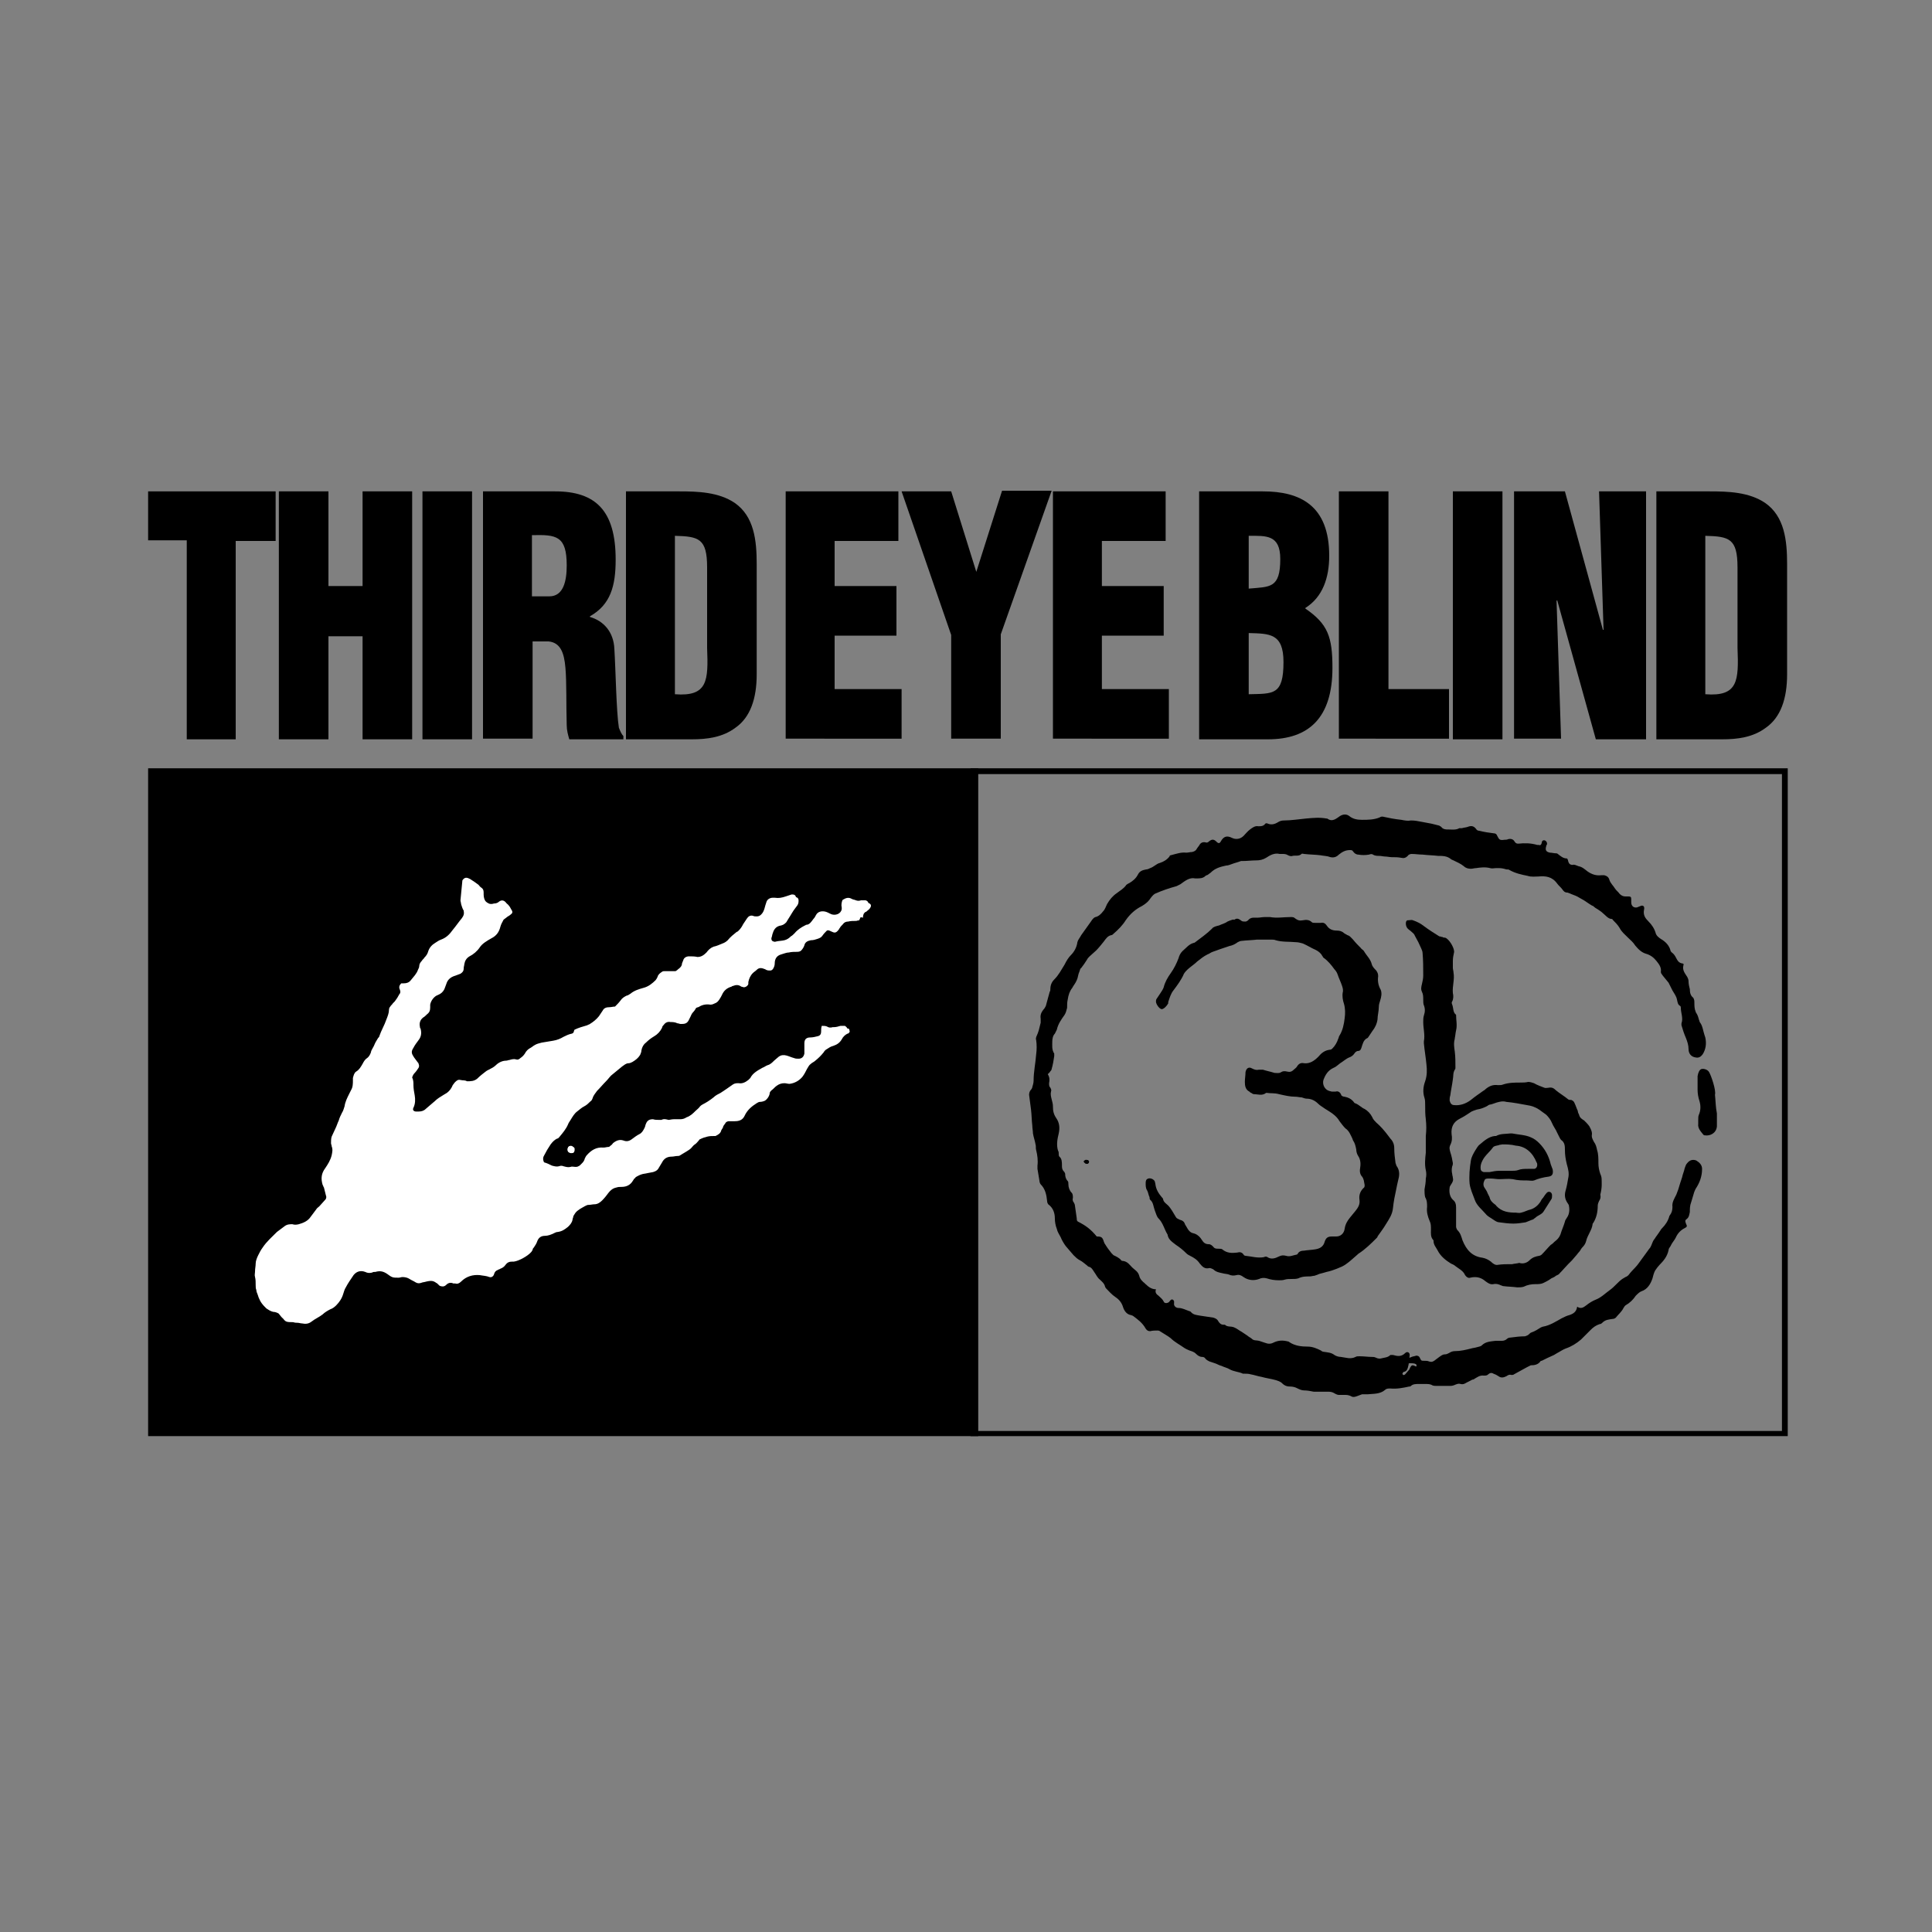
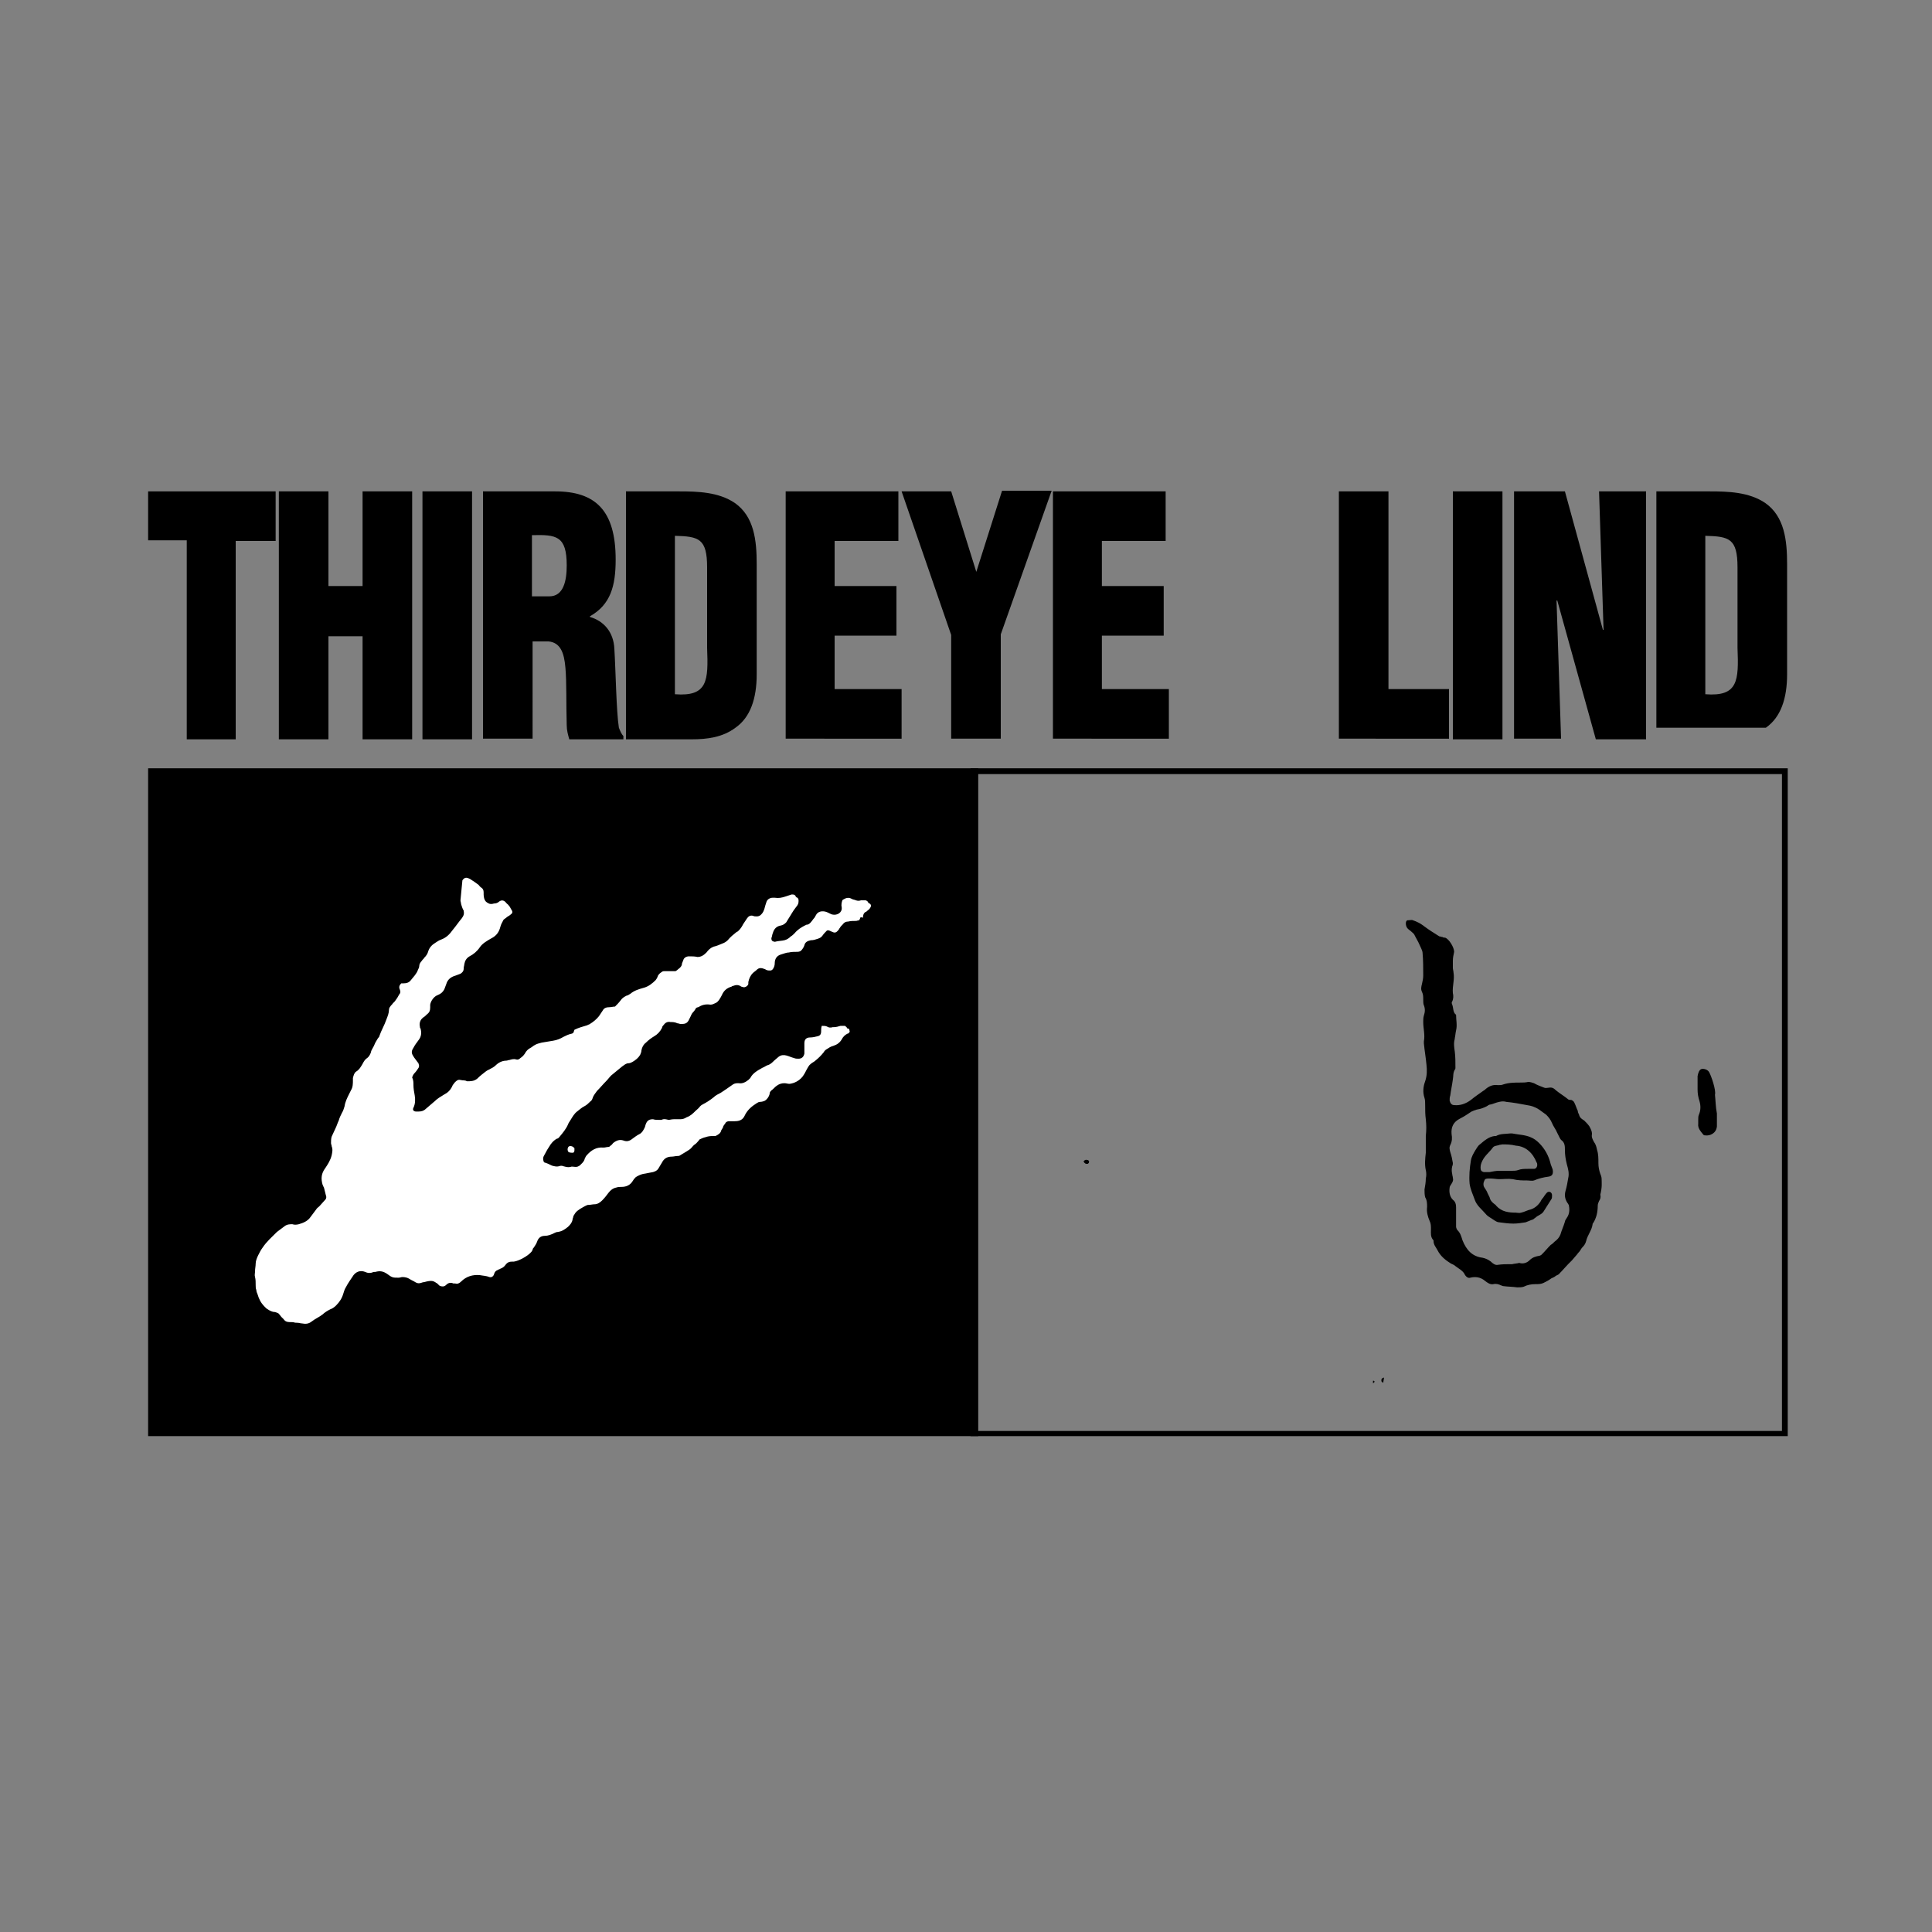
<svg xmlns="http://www.w3.org/2000/svg" version="1.1" id="Layer_1" x="0px" y="0px" viewBox="0 0 300 300" style="enable-background:new 0 0 300 300;" xml:space="preserve">
  <rect x="0" y="0" width="300" height="300" fill="#808080" stroke="none" />
  <style type="text/css"> .st0{fill:#FFFFFF;} </style>
  <rect x="23" y="119.3" width="128.9" height="103.7" />
  <path d="M276.7,120.2v102H151.6v-102H276.7 M277.5,119.3H150.7V223h126.9V119.3L277.5,119.3z" />
  <g>
    <path d="M23,76.3h19.8v7.7h-6.2v30.8H29V83.9h-6V76.3z" />
    <path d="M43.3,114.7V76.3h7.7V91h5.3V76.3h7.7v38.5h-7.7v-16h-5.3v16H43.3z" />
    <path d="M65.6,114.7V76.3h7.7v38.5H65.6z" />
    <path d="M82.7,114.7h-7.7V76.3h11.2c6.3,0,9.4,3,9.4,10.6c0,4.1-0.8,7-4,8.8v0.1c2.1,0.6,3.7,2.3,3.8,5c0.2,3.1,0.3,9.7,0.7,12.2 c0.2,0.5,0.4,1,0.7,1.3v0.5h-8.4c-0.2-0.7-0.4-1.4-0.4-2.2c-0.1-3.4,0-6.6-0.2-8.9c-0.2-2.4-0.8-3.9-2.6-4.1h-2.5V114.7z M82.7,92.6h2.6c2.2,0,2.7-2.4,2.7-4.8c0-4.6-1.6-4.8-5.4-4.7V92.6z" />
    <path d="M97.2,114.7V76.3h8.3c2.8,0,6.1,0.1,8.6,1.8c3,2.1,3.4,5.8,3.4,9.5v17.1c0,3.8-1,6.7-3.3,8.3c-2,1.5-4.4,1.8-6.8,1.8H97.2z M104.8,107.8c5.1,0.4,5.2-2.1,5-7.2V88.1c0-4.5-1.3-4.8-5-4.9V107.8z" />
    <path d="M122,114.7V76.3h17.5v7.7h-9.9V91h9.6v7.7h-9.6v8.3H140v7.7H122z" />
    <path d="M151.6,88.8L151.6,88.8l4-12.6h7.7l-7.9,22.3v16.2h-7.7V98.6L140,76.3h7.7L151.6,88.8z" />
    <path d="M163.5,114.7V76.3h17.5v7.7h-9.9V91h9.6v7.7h-9.6v8.3h10.4v7.7H163.5z" />
-     <path d="M186.2,114.7V76.3h9.9c5.8,0,10.3,2.2,10.3,10c0,3.4-1,6.4-3.7,8.1v0.1c3.5,2.4,4.2,4.4,4.2,9.2c0,7.8-3.7,11.1-10,11.1 H186.2z M193.9,91.4c3.3-0.3,4.9,0,4.9-4.6c0-3.8-2.2-3.6-4.9-3.6V91.4z M193.9,107.8c3.8-0.1,5.4,0.2,5.4-5c0-4.5-2.2-4.4-5.4-4.5 V107.8z" />
    <path d="M207.9,114.7V76.3h7.7V107h9.4v7.7H207.9z" />
    <path d="M225.6,114.7V76.3h7.7v38.5H225.6z" />
    <path d="M241.8,93.2l-0.1,0.1l0.7,21.4h-7.3V76.3h7.9l5.9,21.5h0.1l-0.7-21.5h7.3v38.5h-7.8L241.8,93.2z" />
-     <path d="M257.2,114.7V76.3h8.3c2.8,0,6.1,0.1,8.6,1.8c3,2.1,3.4,5.8,3.4,9.5v17.1c0,3.8-1,6.7-3.3,8.3c-2,1.5-4.4,1.8-6.8,1.8 H257.2z M264.8,107.8c5.1,0.4,5.2-2.1,5-7.2V88.1c0-4.5-1.3-4.8-5-4.9V107.8z" />
+     <path d="M257.2,114.7V76.3h8.3c2.8,0,6.1,0.1,8.6,1.8c3,2.1,3.4,5.8,3.4,9.5v17.1c0,3.8-1,6.7-3.3,8.3H257.2z M264.8,107.8c5.1,0.4,5.2-2.1,5-7.2V88.1c0-4.5-1.3-4.8-5-4.9V107.8z" />
  </g>
-   <path d="M219.9,212.2c-0.6-0.3-0.7-0.3-1,0.3c0,0.1-0.1,0.2-0.1,0.2c-0.2,0.2-0.4,0.5-0.6,0.7c-0.1,0.1-0.3,0.2-0.4,0 c-0.1-0.2,0.1-0.3,0.2-0.4c0,0,0.1,0,0.1,0c0.3-0.1,0.4-0.3,0.5-0.6c0.2-0.6,0.2-1.3,0.3-2c0-0.4-0.4-0.6-0.7-0.3 c-0.6,0.6-1.2,0.5-1.9,0.3c-0.1,0-0.3,0-0.4,0c-0.4,0.4-0.9,0.4-1.3,0.5c-0.3,0.1-0.6,0.1-1-0.1c-0.2-0.1-0.4-0.1-0.6-0.1 c-0.6,0-1.2-0.1-1.9-0.1c-0.2,0-0.5,0-0.6,0.1c-0.8,0.4-1.5,0.1-2.3,0c-0.3,0-0.7-0.1-1-0.3c-0.5-0.4-1.1-0.4-1.7-0.5 c-0.1,0-0.3-0.1-0.4-0.2c-0.6-0.3-1.3-0.6-2-0.6c-1,0-2-0.1-2.9-0.7c0,0-0.1-0.1-0.2-0.1c-0.8-0.2-1.5-0.2-2.3,0.2 c-0.4,0.2-0.8,0.2-1.3,0c-0.3-0.1-0.6-0.2-0.9-0.3c-0.4-0.1-0.8,0-1.1-0.3c-0.2-0.2-0.5-0.3-0.7-0.5c-0.3-0.2-0.6-0.4-0.9-0.6 c-0.4-0.2-0.7-0.5-1.2-0.7c-0.5-0.2-1,0-1.4-0.4c0,0-0.1,0-0.2,0c-0.4,0-0.6-0.2-0.8-0.5c-0.2-0.4-0.5-0.5-0.8-0.6 c-0.7-0.1-1.3-0.2-2-0.3c-0.5-0.1-1.1-0.1-1.5-0.6c-0.1-0.1-0.2-0.1-0.2-0.1c-0.6-0.2-1.1-0.5-1.7-0.5c-0.4,0-0.7-0.3-0.7-0.6 c0-0.3,0.1-0.5-0.2-0.7c-0.3-0.1-0.4,0.2-0.6,0.4c-0.3,0.2-0.7,0.2-0.8-0.1c-0.2-0.4-0.5-0.6-0.8-0.9c-0.3-0.2-0.6-0.5-0.4-1 c-0.7,0-1.2-0.4-1.6-0.8c0,0-0.1,0-0.1-0.1c-0.4-0.3-0.8-0.7-0.9-1.2c-0.2-0.7-0.7-0.9-1.1-1.3c-0.4-0.4-0.7-0.9-1.4-1 c-0.1,0-0.2,0-0.3-0.1c-0.3-0.4-0.8-0.6-1.2-0.8c-0.1-0.1-0.2-0.2-0.3-0.3c-0.4-0.5-0.7-0.9-1-1.4c-0.1-0.1-0.1-0.2-0.2-0.4 c-0.2-0.7-0.4-0.8-1.1-0.8c-0.9-1.1-1.7-1.7-2.9-2.3c-0.2-0.1-0.2-0.3-0.2-0.5c-0.1-0.7-0.2-1.4-0.3-2.1c0-0.1-0.1-0.2-0.1-0.3 c-0.2-0.2-0.3-0.5-0.2-0.8c0-0.3,0-0.6-0.2-0.8c-0.3-0.3-0.5-0.8-0.5-1.3c0-0.2,0-0.4-0.1-0.5c-0.3-0.3-0.4-0.7-0.4-1.1 c0-0.1-0.1-0.3-0.2-0.4c-0.3-0.3-0.3-0.6-0.3-0.9c0-0.5,0-1.1-0.4-1.4c-0.1-0.1-0.1-0.3-0.1-0.4c0-0.2,0-0.4-0.1-0.5 c-0.3-0.9-0.1-1.9,0.1-2.7c0.2-0.9,0.1-1.7-0.4-2.4c-0.4-0.6-0.5-1.1-0.5-1.8c0-0.4-0.1-0.7-0.2-1.1c-0.1-0.4-0.2-0.8-0.1-1.2 c0.1-0.2,0-0.4-0.1-0.6c-0.2-0.2-0.2-0.4-0.2-0.7c0.1-0.5,0.1-0.9-0.2-1.4c0.1-0.1,0.2-0.2,0.3-0.3c0.1-0.2,0.3-0.3,0.3-0.5 c0.2-0.7,0.3-1.3,0.4-2c0-0.1,0-0.3,0-0.4c-0.4-0.6-0.3-1.3-0.3-1.9c0-0.4,0.1-0.9,0.4-1.2c0.1-0.2,0.2-0.4,0.3-0.6 c0.2-0.9,0.7-1.6,1.2-2.3c0.2-0.3,0.3-0.7,0.4-1.1c0-0.5,0-0.9,0.1-1.3c0.1-0.7,0.3-1.3,0.7-1.8c0.2-0.4,0.5-0.7,0.7-1.2 c0.2-0.4,0.2-0.9,0.4-1.3c0.1-0.2,0.1-0.5,0.3-0.6c0.3-0.4,0.6-0.8,0.9-1.3c0.1-0.2,0.2-0.3,0.4-0.5c0.3-0.3,0.7-0.6,1-0.9 c0.4-0.4,0.8-0.9,1.2-1.4c0.3-0.4,0.6-0.9,1.2-1c0.1,0,0.2-0.1,0.3-0.2c0.7-0.6,1.4-1.3,1.9-2.1c0.7-1,1.5-1.7,2.5-2.2 c0.5-0.3,0.9-0.6,1.2-1c0.2-0.3,0.5-0.7,0.8-0.9c1.1-0.5,2.3-0.9,3.4-1.2c0.2-0.1,0.4-0.2,0.6-0.3c0.7-0.5,1.4-1.1,2.3-0.9 c0.1,0,0.1,0,0.2,0c0.5,0,1,0,1.4-0.4c0.1-0.1,0.3-0.1,0.4-0.2c0.1-0.1,0.3-0.2,0.4-0.3c0.7-0.7,1.5-0.9,2.4-1.1 c0.3,0,0.5-0.1,0.8-0.2c0.5-0.2,1-0.3,1.5-0.5c0.1,0,0.1,0,0.2,0c0.7,0,1.5-0.1,2.2-0.1c0.5,0,1-0.1,1.5-0.4 c0.6-0.4,1.3-0.8,2.1-0.6c0.1,0,0.3,0,0.4,0c0.3,0,0.6,0,0.9,0.2c0.2,0.1,0.5,0.2,0.7,0.1c0.5-0.1,1,0.1,1.4-0.3 c0.1-0.1,0.3,0,0.4,0c0.8,0.1,1.7,0.1,2.5,0.2c0.5,0.1,1.1,0.1,1.6,0.3c0.5,0.1,0.9,0,1.3-0.4c0.5-0.4,1-0.7,1.7-0.7 c0.2,0,0.4,0,0.5,0.2c0.2,0.3,0.5,0.5,0.8,0.5c0.6,0.1,1.1,0.1,1.7,0c0.2-0.1,0.5-0.1,0.6,0c0.3,0.2,0.7,0.2,1,0.2 c0.3,0,0.6,0.1,0.9,0.1c0.3,0,0.7,0.1,1,0.1c0.5,0,1,0,1.5,0.1c0.4,0.1,0.7,0,1-0.3c0.1-0.2,0.4-0.3,0.6-0.3c0.6,0,1.1,0.1,1.7,0.1 c0.8,0.1,1.6,0.1,2.4,0.2c0.7,0,1.4,0,2,0.5c0.1,0.1,0.2,0.1,0.4,0.2c0.6,0.3,1.1,0.5,1.6,0.9c0.3,0.3,0.7,0.4,1.1,0.4 c0.3,0,0.5-0.1,0.8-0.1c0.7-0.1,1.4-0.2,2.2,0c0.3,0.1,0.6,0,0.9,0c0.2,0,0.4,0,0.5,0c0.4,0,0.8,0.1,1.1,0.2c0.2,0,0.4,0,0.5,0.1 c0.9,0.5,1.8,0.7,2.8,0.9c0.6,0.2,1.2,0.1,1.7,0.1c1.1-0.1,2.1,0,2.9,1.1c0.2,0.3,0.6,0.6,0.8,0.9c0.2,0.3,0.4,0.5,0.8,0.5 c0.1,0,0.2,0.1,0.3,0.1c0.4,0.2,0.8,0.3,1.2,0.5c0.2,0.1,0.5,0.3,0.7,0.4c0.4,0.2,0.8,0.5,1.1,0.7c0.2,0.1,0.4,0.3,0.7,0.4 c0.2,0.2,0.5,0.4,0.7,0.5c0.3,0.2,0.6,0.4,0.8,0.6c0.4,0.3,0.8,0.9,1.4,0.9c0,0,0.1,0,0.1,0.1c0.4,0.4,0.8,0.8,1.1,1.3 c0.3,0.6,0.8,1,1.3,1.5c0.4,0.4,0.8,0.7,1.1,1.2c0.5,0.6,1,1.1,1.7,1.3c0.7,0.2,1.2,0.6,1.6,1.1c0.4,0.5,0.8,1,0.7,1.7 c0,0.3,0.2,0.4,0.3,0.6c0.3,0.4,0.6,0.7,0.9,1.1c0.2,0.4,0.4,0.8,0.6,1.2c0.3,0.5,0.6,0.9,0.7,1.4c0.1,0.4,0.1,0.8,0.5,1 c0.1,0.1,0.1,0.2,0.1,0.3c0,0.8,0.4,1.6,0.1,2.4c0,0.1,0,0.2,0,0.3c0.2,0.7,0.4,1.3,0.7,2c0.2,0.5,0.4,1.1,0.4,1.7 c0,0.7,0.4,1.2,1.1,1.3c0.5,0.1,0.8-0.1,1.1-0.5c0.5-0.8,0.6-1.7,0.4-2.6c-0.1-0.3-0.2-0.6-0.3-1c-0.1-0.4-0.2-0.9-0.5-1.3 c-0.1-0.1-0.1-0.3-0.2-0.5c-0.1-0.4-0.2-0.7-0.4-1c-0.1-0.1-0.1-0.3-0.2-0.5c-0.1-0.4-0.1-0.9-0.1-1.3c0-0.2-0.1-0.5-0.2-0.6 c-0.4-0.3-0.5-0.8-0.5-1.3c-0.1-0.4-0.2-0.8-0.2-1.2c0-0.3-0.1-0.5-0.2-0.7c-0.3-0.5-0.8-1-0.6-1.8c0.1-0.2,0-0.3-0.2-0.3 c-0.5-0.1-0.7-0.4-0.9-0.8c-0.2-0.4-0.4-0.7-0.7-0.9c-0.1-0.1-0.2-0.2-0.2-0.3c-0.2-0.8-0.8-1.4-1.5-1.8c-0.3-0.2-0.7-0.5-0.8-0.9 c-0.2-0.7-0.6-1.3-1.1-1.8c-0.5-0.5-0.9-1-0.7-1.9c0.1-0.5-0.2-0.7-0.6-0.5c-0.2,0.1-0.3,0.1-0.5,0.2c-0.5,0.1-0.9-0.2-0.9-0.8 c0-0.2,0-0.4,0-0.5c0-0.3-0.1-0.4-0.4-0.4c-0.2,0-0.4,0-0.5,0c-0.3,0-0.6-0.1-0.9-0.4c-0.2-0.3-0.5-0.5-0.7-0.8 c-0.3-0.5-0.7-0.8-0.9-1.4c-0.1-0.4-0.4-0.6-0.8-0.7c-0.1,0-0.3,0-0.4,0c-0.8,0.1-1.5-0.1-2.2-0.6c-0.4-0.3-0.8-0.7-1.4-0.8 c-0.3-0.1-0.6-0.3-0.9-0.2c-0.4,0-0.6-0.2-0.7-0.6c0-0.1-0.1-0.4-0.2-0.4c-0.6,0-1-0.4-1.4-0.7c-0.1-0.1-0.2-0.1-0.3-0.1 c-0.3,0-0.6-0.1-0.9-0.1c-0.6-0.1-0.8-0.4-0.6-1c0-0.1,0-0.2,0.1-0.2c0.1-0.4-0.1-0.6-0.3-0.7c-0.3-0.1-0.5,0.1-0.5,0.4 c-0.1,0.3-0.2,0.4-0.5,0.3c-0.1,0-0.1,0-0.2,0c-1-0.3-2-0.3-2.9-0.2c-0.2,0-0.4,0-0.6-0.3c-0.2-0.4-0.6-0.5-1-0.4 c-0.2,0.1-0.4,0.1-0.6,0.1c-0.7,0.1-0.8,0-1.1-0.6c-0.1-0.3-0.3-0.4-0.5-0.4c-0.8-0.1-1.5-0.2-2.3-0.4c-0.2,0-0.4-0.1-0.5-0.3 c-0.4-0.5-0.8-0.5-1.3-0.3c-0.3,0.1-0.6,0.1-0.9,0.2c-0.1,0-0.3,0-0.4,0c-0.5,0.3-1.1,0.2-1.7,0.2c-0.4,0-0.8,0-1.1-0.4 c-0.1-0.1-0.2-0.1-0.3-0.2c-0.4-0.1-0.8-0.2-1.2-0.3c-0.5-0.1-1.1-0.2-1.6-0.3c-0.5-0.1-1-0.2-1.6-0.2c-0.5,0.1-1,0-1.5-0.1 c-1-0.1-2-0.3-2.9-0.5c-0.1,0-0.3,0-0.4,0.1c-0.9,0.4-1.9,0.4-2.8,0.4c-0.7,0-1.4-0.1-2-0.6c-0.4-0.3-0.9-0.3-1.4,0 c-0.6,0.4-1.2,1-2,0.4c0,0-0.1,0-0.1,0c-1.1-0.2-2.1-0.1-3.2,0c-1.1,0.1-2.3,0.3-3.4,0.3c-0.4,0-0.7,0.1-1,0.3 c-0.5,0.3-1,0.4-1.5,0.2c-0.2-0.1-0.4-0.1-0.5,0.1c-0.3,0.3-0.6,0.3-1,0.3c-0.5-0.1-0.9,0.2-1.3,0.5c-0.4,0.3-0.7,0.7-1,1 c-0.5,0.5-1.2,0.6-1.8,0.3c-0.8-0.4-1.3-0.2-1.7,0.5c-0.2,0.4-0.4,0.4-0.7,0.1c-0.4-0.4-0.7-0.4-1.1-0.1c-0.2,0.2-0.4,0.3-0.6,0.2 c-0.5-0.1-0.8,0.1-1,0.5c-0.1,0.1-0.2,0.3-0.3,0.4c-0.2,0.4-0.4,0.5-0.8,0.6c-0.3,0-0.6,0.1-0.9,0.1c-0.8-0.1-1.6,0.2-2.4,0.4 c-0.1,0-0.2,0.1-0.2,0.2c-0.4,0.5-0.9,0.8-1.5,1c-0.5,0.1-0.9,0.6-1.5,0.8c-0.2,0.1-0.4,0.2-0.6,0.2c-0.5,0.1-1,0.2-1.3,0.8 c-0.3,0.6-0.8,1-1.3,1.3c-0.2,0.1-0.4,0.2-0.5,0.3c-0.4,0.6-1,0.9-1.5,1.3c-0.6,0.4-1.1,1-1.5,1.7c-0.2,0.4-0.3,0.8-0.6,1.1 c-0.3,0.4-0.7,0.8-1.2,0.9c-0.3,0.1-0.5,0.4-0.7,0.7c-0.5,0.7-1,1.4-1.5,2.1c-0.2,0.4-0.5,0.7-0.6,1.1c-0.1,0.8-0.5,1.5-1,2 c-0.4,0.4-0.7,0.9-1,1.5c-0.5,0.8-0.9,1.6-1.6,2.3c-0.4,0.4-0.6,0.9-0.6,1.5c0,0.1,0,0.3-0.1,0.4c-0.2,0.7-0.4,1.5-0.6,2.2 c-0.1,0.2-0.2,0.4-0.4,0.6c-0.3,0.4-0.5,0.8-0.4,1.4c0,0.2,0,0.4,0,0.6c-0.1,0.4-0.2,0.8-0.3,1.2c-0.1,0.3-0.2,0.6-0.3,0.8 c-0.1,0.2-0.2,0.5-0.1,0.7c0.1,0.7,0.1,1.5,0,2.2c-0.1,1.4-0.4,2.7-0.4,4.1c0,0.3-0.1,0.7-0.2,1c0,0.1-0.1,0.3-0.2,0.4 c-0.2,0.2-0.3,0.5-0.3,0.8c0.1,0.8,0.2,1.6,0.3,2.3c0.1,0.8,0.1,1.7,0.2,2.5c0,0.4,0.1,0.8,0.1,1.2c0.1,0.6,0.3,1.1,0.4,1.7 c0.1,0.3,0,0.6,0.1,0.9c0.2,0.8,0.3,1.6,0.2,2.4c0,0.2,0,0.4,0,0.5c0.1,0.6,0.2,1.2,0.3,1.8c0,0.2,0.1,0.5,0.2,0.6 c0.7,0.7,0.9,1.6,1,2.6c0,0.2,0.1,0.5,0.3,0.6c0.6,0.5,0.9,1.2,0.9,2.1c0,0.5,0.1,1.1,0.3,1.6c0.1,0.5,0.4,0.9,0.6,1.3 c0.2,0.5,0.5,1,0.8,1.4c0.4,0.5,0.8,0.9,1.2,1.4c0.3,0.3,0.6,0.6,1,0.8c0.4,0.2,0.7,0.5,1.1,0.8c0.1,0.1,0.2,0.2,0.3,0.2 c0.4,0.1,0.6,0.5,0.8,0.8c0.3,0.4,0.5,0.9,0.9,1.2c0.3,0.3,0.7,0.6,0.8,1.1c0,0.1,0.1,0.1,0.1,0.2c0.5,0.5,0.9,1,1.5,1.4 c0.6,0.4,1,0.9,1.2,1.6c0.2,0.6,0.6,1.1,1.2,1.2c0.1,0,0.2,0.1,0.3,0.1c0.8,0.6,1.5,1.1,2,2c0.2,0.3,0.4,0.4,0.7,0.4 c0.4-0.1,0.8-0.1,1.1-0.1c0.1,0,0.3,0,0.4,0.1c0.6,0.4,1.2,0.7,1.7,1.1c0.6,0.6,1.4,1,2.1,1.5c0.3,0.2,0.6,0.3,0.8,0.4 c0.3,0.1,0.7,0.2,1,0.5c0.3,0.3,0.6,0.5,1,0.5c0.2,0,0.4,0.1,0.5,0.3c0.2,0.2,0.4,0.3,0.6,0.4c0.3,0.1,0.6,0.2,0.9,0.3 c0.3,0.1,0.6,0.3,1,0.4c0.4,0.2,0.9,0.3,1.2,0.5c0.7,0.4,1.5,0.4,2.1,0.7c0,0,0,0,0.1,0c0.4,0,0.8,0,1.1,0.1 c0.6,0.1,1.1,0.3,1.7,0.4c0.7,0.2,1.5,0.3,2.2,0.5c0.3,0.1,0.7,0.2,1,0.5c0.4,0.4,0.8,0.5,1.3,0.5c0.3,0,0.7,0.1,0.9,0.2 c0.4,0.2,0.8,0.4,1.2,0.4c0.5,0,1,0.1,1.5,0.2c0.1,0,0.2,0,0.3,0c0.7,0,1.3,0,2,0c0.4,0,0.7,0.1,1,0.3c0.2,0.1,0.4,0.2,0.6,0.2 c0.4,0,0.7,0,1.1,0c0.3,0,0.6,0.1,0.8,0.2c0.3,0.2,0.6,0.1,0.9,0c0.3-0.1,0.5-0.2,0.8-0.3c0.3,0,0.6,0,0.9,0c0.9-0.1,1.9,0,2.7-0.7 c0.2-0.2,0.5-0.2,0.8-0.2c1,0.1,2-0.1,2.9-0.3c0.1,0,0.2,0,0.3-0.1c0.3-0.3,0.8-0.3,1.2-0.3c0.3,0,0.7,0,1,0c0.4,0,0.8,0,1.1,0.2 c0.2,0.1,0.5,0.1,0.7,0.1c0.7,0,1.4,0,2.1,0c0.3,0,0.6-0.1,0.8-0.2c0.3-0.1,0.5-0.2,0.8-0.1c0.3,0.1,0.6,0,0.9-0.2 c0.2-0.1,0.4-0.2,0.6-0.3c0.2-0.1,0.3-0.2,0.5-0.2c0.5-0.3,1-0.7,1.6-0.6c0.3,0,0.5,0,0.7-0.2c0.2-0.2,0.5-0.3,0.8-0.1 c0.3,0.1,0.5,0.2,0.8,0.4c0.4,0.3,0.8,0.2,1.2,0c0.3-0.2,0.5-0.3,0.8-0.2c0.1,0,0.3,0,0.4-0.1c0.7-0.4,1.3-0.7,2-1.1 c0.2-0.1,0.4-0.2,0.6-0.3c0.6,0,1.1-0.1,1.5-0.6c0-0.1,0.1-0.1,0.2-0.1c0.6-0.3,1.2-0.6,1.9-0.9c0.2-0.1,0.3-0.2,0.5-0.3 c0.4-0.2,0.8-0.5,1.3-0.7c0.9-0.3,1.7-0.8,2.4-1.4c0.5-0.5,1-1,1.5-1.5c0.4-0.4,0.8-0.7,1.4-0.9c0.2,0,0.3-0.1,0.4-0.2 c0.5-0.5,1-0.5,1.6-0.6c0.2,0,0.4-0.1,0.5-0.2c0.4-0.5,0.9-0.9,1.2-1.5c0.1-0.2,0.2-0.3,0.3-0.4c0.7-0.4,1.2-0.9,1.6-1.5 c0.3-0.3,0.6-0.6,0.9-0.7c0.9-0.3,1.4-1.1,1.7-2c0.1-0.4,0.2-0.8,0.4-1.2c0.2-0.3,0.5-0.7,0.7-0.9c0.6-0.6,1.2-1.3,1.4-2.3 c0-0.3,0.3-0.5,0.4-0.8c0.2-0.4,0.5-0.7,0.7-1.1c0.3-0.7,0.8-1.2,1.4-1.5c0.4-0.2,0.4-0.3,0.2-0.7c-0.1-0.3-0.2-0.5,0.1-0.7 c0.4-0.3,0.4-0.7,0.5-1.1c0-0.5,0-1,0.2-1.5c0.1-0.3,0.2-0.7,0.3-1c0.1-0.4,0.2-0.7,0.4-1.1c0.6-0.9,1-1.9,1-3.1 c0-0.6-0.4-1-0.9-1.3c-0.5-0.2-1-0.1-1.4,0.4c-0.2,0.2-0.3,0.5-0.4,0.8c-0.1,0.5-0.3,0.9-0.4,1.4c-0.2,0.6-0.4,1.2-0.6,1.9 c-0.1,0.3-0.2,0.5-0.3,0.8c-0.3,0.6-0.7,1.2-0.6,1.9c0,0.5-0.1,0.9-0.4,1.3c-0.1,0.1-0.1,0.2-0.1,0.2c-0.2,0.7-0.6,1.3-1.1,1.8 c-0.1,0.1-0.2,0.2-0.3,0.4c-0.2,0.3-0.4,0.6-0.7,1c-0.1,0.2-0.3,0.4-0.4,0.6c-0.2,0.4-0.3,0.9-0.6,1.2c-0.5,0.7-1.1,1.5-1.6,2.2 c-0.4,0.6-0.9,1-1.4,1.6c-0.2,0.3-0.4,0.5-0.7,0.6c-0.2,0.1-0.3,0.2-0.5,0.3c-0.7,0.5-1.2,1.2-1.9,1.7c-0.7,0.5-1.4,1.2-2.2,1.5 c-0.5,0.2-1,0.5-1.5,0.9c-0.4,0.3-0.8,0.6-1.4,0.2c-0.1,0.8-0.6,1.1-1.2,1.3c-0.4,0.1-0.8,0.3-1.2,0.5c-0.9,0.5-1.8,1.1-2.9,1.3 c-0.1,0-0.2,0.1-0.3,0.1c-0.5,0.3-0.9,0.6-1.5,0.8c-0.1,0-0.3,0.2-0.4,0.3c-0.2,0.2-0.4,0.2-0.6,0.3c-0.8,0-1.5,0.1-2.3,0.2 c-0.2,0-0.4,0.1-0.5,0.2c-0.2,0.2-0.5,0.3-0.8,0.3c-0.3,0-0.7,0-1,0c-0.7,0.1-1.5,0.1-2.1,0.7c-0.2,0.2-0.5,0.2-0.8,0.3 c-0.3,0.1-0.6,0.1-0.9,0.2c-0.8,0.2-1.6,0.4-2.5,0.4c-0.3,0-0.6,0.1-0.9,0.3c-0.2,0.1-0.4,0.2-0.6,0.2c-0.4,0-0.6,0.2-0.9,0.4 c-0.3,0.2-0.5,0.4-0.8,0.6c-0.3,0.2-0.5,0.2-0.8,0.1c-0.2-0.1-0.5-0.1-0.7-0.1c-0.5,0-0.5,0-0.7-0.4c-0.1-0.3-0.3-0.4-0.6-0.4 c-0.2,0.1-0.5,0.1-0.7,0.2c-0.6,0.2-0.7,0.3-0.6,1C219.9,211.6,220.1,211.9,219.9,212.2z" />
-   <path d="M207.4,169.5c-0.2,0-0.4,0-0.6,0c-0.1,0-0.3-0.1-0.4-0.1c-0.7-0.2-1.1-1-0.9-1.7c0.3-0.8,0.7-1.5,1.6-1.9 c0.3-0.1,0.6-0.4,1-0.7c0.5-0.3,0.9-0.7,1.4-0.9c0.3-0.1,0.6-0.3,0.8-0.6c0.1-0.2,0.4-0.4,0.5-0.4c0.4,0,0.5-0.2,0.6-0.5 c0.2-0.6,0.3-1.2,0.9-1.5c0.1,0,0.1-0.1,0.2-0.2c0.2-0.3,0.4-0.6,0.6-0.9c0.4-0.5,0.7-1.1,0.8-1.8c0-0.6,0.2-1.3,0.2-1.9 c0-0.4,0.1-0.7,0.2-1c0.2-0.6,0.3-1.2,0.1-1.7c-0.4-0.7-0.5-1.4-0.4-2.1c0-0.4-0.1-0.6-0.3-0.9c-0.3-0.3-0.6-0.6-0.7-1 c-0.2-0.8-0.8-1.3-1.2-2c-0.1-0.2-0.4-0.3-0.5-0.5c-0.4-0.4-0.8-0.8-1.2-1.3c-0.3-0.3-0.5-0.6-0.9-0.7c-0.2-0.1-0.3-0.2-0.5-0.3 c-0.3-0.3-0.7-0.4-1.1-0.4c-0.7,0-1.2-0.2-1.6-0.8c-0.2-0.3-0.5-0.5-0.9-0.4c-0.3,0-0.6,0-0.9,0c-0.2,0-0.4,0-0.5-0.1 c-0.4-0.4-0.9-0.4-1.4-0.3c-0.5,0.1-0.8,0-1.2-0.3c-0.2-0.2-0.4-0.2-0.7-0.2c-1.1,0-2.1,0.2-3.2,0c-0.3,0-0.5,0-0.8,0 c-0.4,0-0.8,0.1-1.2,0.1c-0.5,0-1-0.1-1.4,0.4c-0.1,0.1-0.3,0.2-0.4,0.2c-0.2,0-0.5,0-0.6-0.1c-0.4-0.3-0.7-0.5-1.1-0.2 c-0.1,0-0.2,0-0.3,0c-0.3,0.1-0.6,0.2-0.8,0.3c-0.4,0.3-0.9,0.4-1.3,0.6c-0.4,0.1-0.9,0.2-1.1,0.5c-0.8,0.8-1.7,1.4-2.6,2.1 c-0.1,0.1-0.2,0.1-0.2,0.1c-0.8,0.2-1.2,0.8-1.8,1.3c-0.3,0.3-0.5,0.7-0.6,1.1c-0.3,0.8-0.7,1.6-1.2,2.3c-0.5,0.7-0.9,1.4-1.1,2.2 c-0.1,0.3-0.3,0.6-0.5,0.9c-0.2,0.3-0.4,0.6-0.6,0.9c-0.1,0.1-0.1,0.3-0.1,0.5c0.1,0.5,0.6,1.1,0.9,1.1c0.3,0,0.8-0.5,1-0.9 c0-0.1,0-0.1,0-0.2c0.2-0.6,0.4-1.3,0.8-1.8c0.6-0.8,1.2-1.6,1.6-2.5c0-0.1,0.1-0.1,0.1-0.2c0.6-0.8,1.4-1.2,2-1.8 c0.5-0.4,1-0.8,1.6-1.1c0.3-0.1,0.5-0.3,0.8-0.4c0.8-0.3,1.7-0.6,2.6-0.9c0.5-0.1,0.9-0.3,1.3-0.6c0.2-0.1,0.4-0.2,0.6-0.2 c0.8-0.1,1.6-0.1,2.4-0.2c0.1,0,0.1,0,0.2,0c0.6,0,1.3,0,1.9,0c0.3,0,0.6,0,0.8,0.1c1,0.3,2.1,0.2,3.1,0.3c0.4,0,0.7,0.1,1.1,0.2 c0.7,0.3,1.3,0.7,2,1c0.4,0.2,0.8,0.5,1,0.9c0.1,0.1,0.1,0.2,0.2,0.3c0.7,0.5,1.2,1.1,1.7,1.8c0.2,0.2,0.4,0.5,0.5,0.8 c0.2,0.6,0.5,1.2,0.7,1.8c0.1,0.3,0.2,0.7,0.1,1c-0.1,0.6,0,1.2,0.2,1.8c0.2,0.7,0.2,1.5,0.1,2.2c-0.1,0.9-0.3,1.9-0.8,2.7 c-0.1,0.1-0.1,0.3-0.2,0.5c-0.2,0.6-0.5,1.1-0.9,1.5c-0.1,0.1-0.2,0.2-0.4,0.2c-0.8,0.1-1.3,0.5-1.8,1.1c-0.6,0.6-1.3,1.1-2.2,1 c-0.4-0.1-0.8,0-1.1,0.5c-0.1,0.2-0.3,0.3-0.5,0.5c-0.3,0.3-0.6,0.4-1,0.3c-0.4-0.1-0.7-0.1-1,0.1c-0.3,0.2-0.6,0.1-1,0.1 c-0.6-0.2-1.2-0.3-1.8-0.5c-0.2,0-0.4,0-0.6,0c-0.4,0.1-0.7,0-1.1-0.2c-0.5-0.3-0.9,0-1,0.6c0,0.5-0.1,1-0.1,1.5 c0,0.6,0.1,1.2,0.7,1.5c0.1,0.1,0.2,0.2,0.3,0.2c0.1,0.1,0.3,0.2,0.4,0.2c0.6,0,1.3,0.3,1.9-0.2c0,0,0.1,0,0.1,0 c0.6,0.1,1.2,0,1.9,0.2c0.9,0.2,1.7,0.4,2.6,0.4c0.3,0,0.6,0.1,0.9,0.1c0.3,0.1,0.6,0.2,0.8,0.2c0.7,0,1.3,0.3,1.8,0.8 c0.3,0.3,0.7,0.5,1.1,0.8c0.8,0.5,1.7,1,2.2,1.9c0.3,0.4,0.6,0.8,0.9,1.1c0.6,0.4,0.8,1,1.1,1.6c0,0.1,0.1,0.2,0.1,0.3 c0.3,0.4,0.4,0.9,0.5,1.4c0,0.3,0.1,0.7,0.3,1c0.4,0.6,0.4,1.3,0.3,1.9c-0.1,0.5,0,1,0.3,1.3c0.3,0.4,0.3,0.8,0.4,1.3 c0,0.2,0,0.4-0.2,0.5c-0.5,0.5-0.7,1.1-0.6,1.8c0.1,0.7-0.2,1.2-0.6,1.7c-0.3,0.4-0.6,0.7-0.9,1.1c-0.4,0.5-0.7,1-0.8,1.7 c-0.1,0.7-0.6,1.2-1.3,1.2c-0.2,0-0.5,0-0.7,0c-0.6,0-0.9,0.2-1.1,0.8c-0.2,0.8-0.8,1.1-1.5,1.2c-0.6,0.1-1.1,0.1-1.7,0.2 c-0.4,0-0.8,0.1-1,0.5c0,0-0.1,0.1-0.1,0.1c-0.6,0.1-1.1,0.4-1.7,0.2c-0.4-0.1-0.7-0.1-1.1,0.1c-0.6,0.3-1.2,0.5-1.8,0.1 c-0.1-0.1-0.4-0.1-0.5,0c-1,0.2-1.9-0.1-2.9-0.2c-0.1,0-0.3-0.1-0.3-0.2c-0.3-0.4-0.6-0.4-1-0.3c-0.8,0.1-1.6,0.1-2.3-0.5 c-0.1-0.1-0.4-0.1-0.6-0.1c-0.3,0-0.6,0-0.8-0.3c-0.2-0.2-0.4-0.4-0.7-0.4c-0.5,0-0.8-0.2-1.1-0.7c-0.3-0.5-0.8-0.9-1.3-1 c-0.5-0.1-0.8-0.5-1-0.9c-0.1-0.2-0.2-0.3-0.3-0.5c-0.1-0.4-0.4-0.6-0.8-0.7c-0.2-0.1-0.5-0.2-0.6-0.4c-0.2-0.3-0.4-0.7-0.6-1 c-0.2-0.3-0.4-0.6-0.6-0.8c-0.3-0.3-0.7-0.5-0.8-1c0-0.1-0.1-0.2-0.2-0.3c-0.5-0.6-0.9-1.2-1-2.1c0-0.1-0.1-0.3-0.1-0.4 c-0.2-0.3-0.6-0.5-1-0.4c-0.3,0.1-0.4,0.3-0.4,0.7c0,0.4,0,0.8,0.2,1.1c0.2,0.3,0.2,0.7,0.4,1.1c0,0.1,0,0.3,0.1,0.4 c0.5,0.4,0.5,1.1,0.7,1.6c0.2,0.5,0.3,1,0.6,1.3c0.7,0.7,0.9,1.7,1.4,2.5c0.1,0.8,0.8,1.2,1.3,1.6c0.6,0.4,1.1,0.8,1.6,1.3 c0.2,0.2,0.4,0.3,0.6,0.4c0.6,0.3,1.1,0.6,1.5,1.2c0.4,0.5,0.8,0.9,1.5,0.7c0.2,0,0.4,0.1,0.6,0.2c0.4,0.4,0.9,0.5,1.4,0.6 c0.3,0.1,0.7,0.1,1,0.2c0.4,0.2,0.8,0.2,1.2,0.1c0.4-0.1,0.7,0,1.1,0.3c0.7,0.5,1.6,0.6,2.4,0.3c0.4-0.2,0.8-0.2,1.2-0.1 c0.6,0.2,1.2,0.3,1.9,0.3c0.3,0,0.6,0,0.9-0.1c0.3-0.1,0.7-0.1,1-0.1c0.4,0,0.8,0,1.1-0.1c0.6-0.3,1.2-0.3,1.8-0.3 c0.2,0,0.5-0.1,0.7-0.1c0.3-0.1,0.6-0.2,0.8-0.3c0.4-0.1,0.8-0.2,1.1-0.3c0.5-0.1,1.1-0.3,1.6-0.5c0.5-0.2,1-0.4,1.4-0.7 c0.6-0.4,1.2-1,1.8-1.5c0,0,0.1-0.1,0.1-0.1c1.1-0.7,2-1.6,2.9-2.5c0.1-0.1,0.1-0.1,0.1-0.2c0.4-0.6,0.9-1.2,1.3-1.9 c0.5-0.8,1-1.5,1.1-2.5c0.1-1,0.3-2,0.5-2.9c0.1-0.5,0.2-1,0.3-1.4c0.2-0.7,0.3-1.5-0.2-2.2c-0.1-0.1-0.1-0.3-0.2-0.5 c-0.1-0.8-0.2-1.5-0.2-2.3c0-0.6-0.2-1.1-0.6-1.5c-0.1-0.1-0.2-0.3-0.3-0.4c-0.6-0.8-1.2-1.5-1.9-2.1c-0.2-0.2-0.5-0.5-0.6-0.8 c-0.3-0.6-0.7-1-1.2-1.3c-0.5-0.2-0.9-0.7-1.5-0.9c-0.1,0-0.1-0.1-0.2-0.2c-0.4-0.5-0.9-0.7-1.4-0.8c-0.2,0-0.4-0.1-0.5-0.2 C208.1,169.5,207.7,169.4,207.4,169.5z" />
  <path d="M266.3,170c0.2-0.7-0.6-3-0.9-3.5c-0.2-0.4-0.8-0.6-1.2-0.5c-0.3,0.1-0.5,0.5-0.6,1.1c0,0.7,0,1.4,0,2.1 c0,0.6,0.1,1.2,0.3,1.8c0.2,0.7,0.2,1.4-0.1,2.1c-0.1,0.2-0.1,0.5-0.1,0.8c0,0.2,0,0.4,0,0.6c-0.1,0.7,0.4,1.2,0.8,1.7 c0.1,0.1,0.2,0.1,0.3,0.1c0.7,0.1,1.7-0.3,1.8-1.4c0-0.7,0-1.3,0-2C266.4,171.9,266.4,170.9,266.3,170z" />
  <path d="M168.6,180.1c-0.1,0-0.2,0.1-0.3,0.2c-0.1,0.1,0.2,0.4,0.4,0.4c0.2,0,0.4-0.1,0.4-0.3C169.1,180.2,168.9,180.1,168.6,180.1z " />
  <path d="M248.7,183.1c0-0.3-0.1-0.6-0.2-0.8c-0.2-0.6-0.3-1.1-0.3-1.7c0-0.7,0-1.4-0.2-2c-0.1-0.5-0.2-0.9-0.5-1.3 c-0.2-0.4-0.4-0.7-0.3-1.2c0-0.5-0.2-0.8-0.4-1.2c-0.2-0.3-0.5-0.6-0.8-0.9c-0.3-0.2-0.7-0.4-0.8-0.9c-0.1-0.2-0.2-0.4-0.2-0.6 c-0.2-0.4-0.3-0.8-0.5-1.2c-0.1-0.3-0.3-0.4-0.5-0.5c-0.2,0-0.4,0-0.5-0.1c-0.6-0.5-1.3-0.9-1.9-1.4c-0.3-0.3-0.6-0.5-1.1-0.4 c-0.2,0-0.5,0.1-0.7,0c-0.5-0.2-1.1-0.4-1.6-0.7c-0.3-0.1-0.6-0.2-0.9-0.2c-0.4,0.1-0.8,0.1-1.2,0.1c-0.9,0-1.8,0-2.7,0.3 c-0.2,0.1-0.5,0.1-0.8,0.1c-0.7-0.1-1.3,0.1-1.9,0.6c-0.1,0.1-0.2,0.2-0.4,0.3c-0.7,0.5-1.3,0.9-1.9,1.4c-0.8,0.6-1.7,0.9-2.6,0.8 c-0.4,0-0.6-0.3-0.7-0.7c0-0.3,0-0.5,0.1-0.8c0.1-0.8,0.3-1.7,0.4-2.5c0.1-0.5,0-1,0.3-1.5c0.1-0.1,0.1-0.2,0.1-0.3 c0-0.9,0-1.7-0.1-2.5c-0.1-0.7-0.2-1.3,0-2c0,0,0-0.1,0-0.1c0.1-0.4,0.1-0.8,0.2-1.2c0.2-0.8,0-1.6,0-2.4c0,0,0-0.1-0.1-0.1 c-0.4-0.4-0.3-1-0.5-1.5c-0.1-0.2-0.1-0.4,0-0.5c0.2-0.4,0.2-0.9,0.1-1.3c-0.1-1.1,0.3-2.1,0.1-3.2c0-0.2-0.1-0.5-0.1-0.7 c0-0.4,0-0.7,0-1.1c0-0.5,0.1-0.9,0.2-1.4c0-0.7-0.8-2-1.4-2.2c-0.1,0-0.3,0-0.4-0.1c-0.2,0-0.3-0.1-0.5-0.1c-0.8-0.5-1.6-1-2.4-1.6 c-0.5-0.4-1.1-0.7-1.7-0.9c-0.2-0.1-0.5,0-0.8,0c-0.2,0-0.3,0.2-0.3,0.5c0,0.3,0.1,0.6,0.3,0.8c0.2,0.2,0.4,0.3,0.6,0.5 c0.2,0.2,0.4,0.3,0.5,0.6c0.4,0.7,0.7,1.3,1,2c0.1,0.2,0.2,0.5,0.2,0.7c0.1,1.2,0.1,2.3,0.1,3.5c0,0.4-0.1,0.9-0.2,1.3 c-0.1,0.4-0.2,0.8,0,1.2c0.2,0.4,0.2,0.8,0.2,1.2c0,0.3,0,0.7,0.1,0.9c0.2,0.5,0.2,1,0,1.6c-0.1,0.3-0.1,0.7-0.1,1c0,1,0.3,2,0.1,3 c0,0.1,0,0.2,0,0.3c0.1,1.1,0.3,2.2,0.4,3.3c0.1,0.9,0.1,1.7-0.2,2.6c-0.3,0.8-0.4,1.7-0.1,2.6c0.1,0.3,0.1,0.7,0.1,1.1 c0,0.7,0,1.5,0.1,2.2c0.1,0.9,0.1,1.7,0,2.6c0,0.3,0,0.7,0,1.1c0,0.5,0,1,0,1.5c-0.1,0.9-0.2,1.8,0,2.7c0.1,0.4,0.1,0.9,0,1.3 c0,0.6-0.1,1.1-0.2,1.7c0,0.4,0,0.8,0.1,1.2c0.3,0.5,0.3,1,0.3,1.5c-0.1,0.8,0.1,1.5,0.4,2.2c0.2,0.4,0.2,0.8,0.2,1.3 c0,0.6-0.1,1.2,0.4,1.7c0,0,0,0,0,0.1c0,0.6,0.4,1,0.6,1.4c0.5,1,1.3,1.6,2.1,2.1c0.2,0.1,0.5,0.2,0.7,0.4c0.5,0.4,1.2,0.7,1.5,1.4 c0.2,0.3,0.5,0.5,0.8,0.4c0.8-0.2,1.6-0.1,2.3,0.5c0.4,0.3,0.8,0.6,1.3,0.5c0.4-0.1,0.8,0,1.2,0.2c0.1,0,0.2,0.1,0.3,0.1 c0.7,0.1,1.5,0.1,2.2,0.2c0,0,0,0,0,0c0.3,0,0.7,0,1-0.1c0.6-0.3,1.2-0.4,1.8-0.4c0.5,0,0.9,0,1.3-0.2c0.4-0.2,0.8-0.4,1.2-0.7 c0.2-0.1,0.5-0.2,0.7-0.4c0.2-0.1,0.5-0.2,0.6-0.4c0.5-0.5,0.9-1,1.3-1.4c0.2-0.2,0.4-0.4,0.6-0.6c0.2-0.2,0.4-0.5,0.6-0.7 c0.2-0.2,0.3-0.4,0.5-0.6c0.2-0.2,0.3-0.5,0.5-0.7c0.3-0.3,0.5-0.6,0.6-1c0.2-0.9,0.9-1.7,1-2.6c0-0.1,0-0.1,0.1-0.2 c0.5-0.8,0.7-1.7,0.7-2.7c0-0.2,0.1-0.5,0.2-0.7c0.2-0.3,0.3-0.6,0.2-1C248.8,184.3,248.7,183.7,248.7,183.1z M243.3,189.1 c-0.1,0.2-0.3,0.4-0.3,0.6c-0.2,0.7-0.5,1.3-0.7,2c-0.2,0.5-0.5,0.8-0.9,1.1c-0.2,0.2-0.4,0.4-0.6,0.5c-0.5,0.5-0.9,1-1.4,1.5 c-0.1,0.1-0.3,0.2-0.4,0.2c-0.5,0.1-1,0.2-1.5,0.7c-0.4,0.4-1,0.6-1.6,0.4c-0.3,0.1-0.7,0.1-1.1,0.2c-0.1,0-0.1,0-0.2,0 c-0.7,0-1.3,0-2,0.1c-0.4,0.1-0.8-0.2-1.1-0.5c-0.4-0.3-0.8-0.5-1.3-0.6c-1.6-0.2-2.5-1.2-3.1-2.7c-0.2-0.6-0.3-1.1-0.8-1.6 c-0.1-0.1-0.2-0.4-0.2-0.5c0-0.2,0-0.4,0-0.7c0-0.8,0-1.5,0-2.3c0-0.5-0.1-0.9-0.5-1.2c-0.5-0.5-0.6-1.2-0.5-1.9 c0-0.2,0.2-0.4,0.3-0.6c0.2-0.3,0.3-0.6,0.2-0.9c0-0.2-0.1-0.4-0.1-0.6c-0.1-0.4-0.1-0.8,0-1.2c0.1-0.2,0.1-0.4,0.1-0.5 c-0.1-0.6-0.2-1.1-0.4-1.7c-0.1-0.4-0.2-0.7,0-1.1c0.3-0.6,0.3-1.1,0.2-1.7c-0.1-1.1,0.3-1.9,1.3-2.4c0.6-0.3,1.2-0.7,1.8-1.1 c0.2-0.1,0.5-0.2,0.8-0.3c0.6-0.1,1.2-0.3,1.7-0.6c0.1-0.1,0.3-0.2,0.5-0.2c0.4-0.1,0.8-0.3,1.3-0.4c0.4-0.1,0.8-0.1,1.1,0 c1.1,0.1,2.1,0.3,3.2,0.5c0.7,0.1,1.3,0.3,1.9,0.7c0.4,0.3,0.7,0.5,1.1,0.8c0.4,0.4,0.7,0.8,0.9,1.3c0.2,0.5,0.6,1,0.8,1.5 c0.1,0.2,0.2,0.4,0.3,0.6c0.1,0.2,0.2,0.4,0.3,0.5c0.6,0.4,0.6,1,0.6,1.6c0,0.7,0.1,1.4,0.3,2.2c0.2,0.7,0.4,1.4,0.2,2.2 c-0.1,0.6-0.2,1.2-0.4,1.9c-0.2,0.7-0.1,1.3,0.3,1.9c0.1,0.1,0.1,0.2,0.2,0.3C243.7,187.6,243.8,188.4,243.3,189.1z" />
  <path d="M168.6,180.1c0.3,0,0.5,0.1,0.5,0.3c0,0.2-0.2,0.4-0.4,0.3c-0.2,0-0.4-0.3-0.4-0.4C168.4,180.2,168.6,180.2,168.6,180.1z" />
-   <path d="M211.1,213.8c0.1-0.1,0.1-0.4,0.3-0.6c0.2-0.3,0.6-0.2,0.7,0.1c0.3,0.5,0,1.2-0.6,1.3C211.3,214.6,211.1,214.3,211.1,213.8z " />
  <path d="M214.9,213.9c0,0.3-0.1,0.5-0.1,0.8c-0.3-0.1-0.3-0.2-0.3-0.4C214.5,214.1,214.6,214,214.9,213.9z" />
  <path d="M213.2,214.8c0-0.2,0-0.3,0-0.4c0.1,0,0.1,0,0.1,0C213.5,214.5,213.5,214.6,213.2,214.8z" />
  <path d="M235.3,188.3c0.3,0,0.6,0.1,0.9,0c0.5-0.1,1-0.4,1.5-0.5c0.6-0.2,1.1-0.6,1.5-1.2c0.1-0.2,0.2-0.4,0.4-0.6 c0.2-0.3,0.4-0.6,0.6-0.8c0.3-0.3,0.8-0.1,0.8,0.4c0,0.2,0,0.5-0.1,0.6c-0.4,0.6-0.8,1.3-1.2,1.9c-0.3,0.5-0.9,0.6-1.3,1 c-0.2,0.1-0.3,0.3-0.5,0.3c-0.3,0.1-0.7,0.3-1,0.4c-0.6,0.1-1.3,0.2-1.9,0.2c-0.7,0-1.5-0.1-2.2-0.2c-0.3,0-0.6-0.2-0.9-0.4 c-0.4-0.3-0.9-0.5-1.2-0.9c-0.6-0.7-1.4-1.3-1.7-2.2c-0.3-0.8-0.7-1.7-0.8-2.5c-0.1-1.2,0-2.4,0.2-3.6c0.1-0.6,0.4-1.1,0.7-1.6 c0.2-0.3,0.4-0.7,0.7-0.9c0.7-0.6,1.4-1.2,2.3-1.3c0.1,0,0.1,0,0.2,0c0.7-0.4,1.5-0.3,2.2-0.4c0.1,0,0.2,0,0.3,0 c1,0.2,2,0.2,2.9,0.6c0.5,0.2,0.9,0.5,1.3,0.9c0.9,0.9,1.5,2,1.8,3.3c0.1,0.3,0.2,0.5,0.3,0.8c0.1,0.6,0,1-0.6,1.1 c-0.8,0.1-1.6,0.3-2.3,0.6c-0.3,0.1-0.7,0-1,0c-0.8,0-1.5,0-2.3-0.2c-0.7-0.1-1.4,0-2.1,0c-0.4,0-0.9-0.1-1.3-0.1 c-0.1,0-0.2,0-0.3,0c-0.3,0-0.6,0-0.7,0.3c-0.2,0.4-0.2,0.8,0,1.1c0.2,0.3,0.4,0.6,0.5,0.9c0.1,0.2,0.2,0.4,0.3,0.6 c0.1,0.5,0.4,0.8,0.8,1.1c0.1,0.1,0.2,0.1,0.2,0.2c0.9,1,2,1.1,3.2,1.1C235.2,188.3,235.3,188.3,235.3,188.3 C235.3,188.3,235.3,188.3,235.3,188.3z M233.2,177.7C233.2,177.8,233.2,177.8,233.2,177.7c-0.1,0.1-0.3,0-0.4,0.1 c-0.3,0.1-0.8,0.1-1,0.4c-0.5,0.7-1.2,1.2-1.6,2c-0.2,0.4-0.3,0.7-0.3,1.1c0,0.4,0.1,0.6,0.5,0.7c0.3,0,0.6,0,0.9,0 c0.5-0.1,1-0.2,1.5-0.2c0.7,0,1.3,0,2,0c0.3,0,0.6,0,0.9-0.1c0.5-0.2,1-0.2,1.6-0.2c0.3,0,0.6,0,0.9,0c0.3,0,0.5-0.3,0.5-0.6 c0-0.1,0-0.3-0.1-0.4c-0.6-1.5-1.7-2.5-3.2-2.6C234.6,177.7,233.9,177.7,233.2,177.7z" />
  <g>
    <path class="st0" d="M133.4,142.9c0.2-0.3,0.2-0.5,0.2-0.8c0-0.4,0.1-0.6,0.4-0.9c0.1-0.1,0.2-0.2,0.3-0.2c0.2-0.1,0.3-0.3,0.4-0.4 c0.3-0.3,0.1-0.7-0.3-0.8c-0.2,0-0.5,0-0.7,0c-0.3,0.1-0.5,0.1-0.8,0c-0.2-0.1-0.4-0.1-0.6-0.2c-0.5-0.3-0.9-0.2-1.4,0.1 c0,0-0.1,0.1-0.1,0.1c-0.1,0.3-0.2,0.7-0.1,1.1c0.1,0.8-0.7,1.3-1.5,1.1c-0.3-0.1-0.6-0.3-0.9-0.4c-0.6-0.2-1.3-0.1-1.6,0.5 c-0.1,0.2-0.2,0.4-0.4,0.6c-0.3,0.4-0.6,0.9-1.1,0.9c-0.1,0-0.1,0.1-0.2,0.1c-0.6,0.3-1.2,0.7-1.6,1.2c-0.2,0.2-0.4,0.4-0.6,0.5 c-0.3,0.3-0.6,0.5-1,0.6c-0.4,0.1-0.9,0.1-1.3,0.2c-0.2,0.1-0.4,0-0.6-0.1c-0.3-0.1-0.5-0.6-0.5-0.9c0.1-0.2,0.1-0.5,0.2-0.7 c0.2-0.6,0.6-1.1,1.3-1.2c0.3-0.1,0.6-0.2,0.8-0.5c0.1-0.1,0.2-0.3,0.3-0.5c0.3-0.6,0.6-1.2,1.1-1.7c0.1-0.1,0.2-0.3,0.3-0.4 c0.2-0.2,0.2-0.5,0.2-0.8c0-0.3-0.2-0.5-0.5-0.5c-0.1,0-0.2,0-0.2,0c-0.3,0.1-0.6,0.2-0.9,0.3c-0.6,0.2-1.1,0.3-1.7,0.2 c-0.1,0-0.2,0-0.3,0c-0.5,0-0.9,0.3-1,0.7c-0.1,0.3-0.2,0.6-0.3,1c-0.1,0.3-0.2,0.6-0.5,0.9c-0.2,0.2-0.4,0.3-0.7,0.3 c-0.2,0-0.4,0-0.6-0.1c-0.4-0.1-0.7,0.1-0.9,0.4c-0.2,0.3-0.4,0.6-0.6,0.9c-0.2,0.4-0.4,0.7-0.7,1c-0.1,0.1-0.2,0.2-0.3,0.2 c-0.5,0.4-1,0.8-1.4,1.3c-0.2,0.2-0.5,0.4-0.8,0.5c-0.5,0.2-0.9,0.4-1.4,0.5c-0.5,0.2-0.8,0.5-1.1,0.9c-0.4,0.4-0.8,0.7-1.4,0.7 c-0.4-0.1-0.9-0.1-1.3-0.1c-0.4,0-0.8,0.2-0.9,0.6c-0.1,0.2-0.1,0.3-0.2,0.5c0,0.4-0.3,0.7-0.6,0.9c-0.1,0.1-0.2,0.2-0.4,0.3 c-0.6,0-1.1,0-1.7,0c-0.1,0-0.3,0-0.4,0.1c-0.3,0.2-0.6,0.4-0.7,0.8c-0.1,0.2-0.2,0.4-0.3,0.5c-0.5,0.5-1.1,1-1.9,1.2 c-0.7,0.2-1.4,0.4-2,0.9c-0.2,0.1-0.4,0.3-0.6,0.3c-0.4,0.2-0.7,0.4-0.9,0.7c-0.3,0.4-0.6,0.7-0.9,1c-0.3,0-0.6,0.1-0.9,0.1 c-0.4,0-0.8,0.1-1,0.5c-0.2,0.3-0.4,0.6-0.6,0.9c-0.4,0.5-0.9,0.9-1.4,1.2c-0.1,0.1-0.3,0.1-0.4,0.2c-0.7,0.2-1.4,0.4-2,0.7 c-0.1,0.2-0.1,0.4-0.2,0.5c-0.1,0-0.1,0.1-0.2,0.1c-0.5,0.1-0.9,0.3-1.3,0.5c-0.5,0.3-1,0.5-1.6,0.6c-0.6,0.1-1.2,0.2-1.8,0.3 c-0.4,0.1-0.8,0.2-1.1,0.4c-0.2,0.1-0.4,0.3-0.6,0.4c-0.4,0.2-0.7,0.5-0.9,0.9c-0.2,0.3-0.4,0.5-0.7,0.7c-0.2,0.2-0.4,0.3-0.7,0.2 c-0.3-0.1-0.7,0-1,0.1c-0.2,0-0.3,0.1-0.5,0.1c-0.6,0-1.2,0.3-1.6,0.7c-0.3,0.3-0.7,0.5-1.1,0.7c-0.2,0.1-0.4,0.2-0.5,0.3 c-0.4,0.3-0.9,0.7-1.3,1.1c-0.5,0.4-1,0.4-1.6,0.4c-0.3-0.2-0.6-0.1-1-0.2c-0.4-0.1-0.6,0.1-0.9,0.4c-0.1,0.1-0.2,0.3-0.3,0.4 c-0.2,0.5-0.5,0.9-0.9,1.2c-0.2,0.1-0.3,0.2-0.5,0.3c-0.5,0.3-1,0.6-1.4,1c-0.5,0.4-0.9,0.8-1.4,1.2c-0.3,0.3-0.7,0.4-1.1,0.4 c-0.1,0-0.3,0-0.4,0c-0.3,0-0.5-0.2-0.7-0.4c-0.2-0.2-0.2-0.4-0.1-0.6c0.3-0.6,0.3-1.2,0.2-1.9c-0.1-0.5-0.2-1.1-0.2-1.6 c0-0.4,0-0.8-0.2-1.2c0.1-0.3,0.2-0.5,0.4-0.7c0.2-0.3,0.4-0.5,0.6-0.8c0.1-0.2,0.1-0.4,0-0.6c0-0.1-0.1-0.1-0.1-0.2 c-0.2-0.3-0.4-0.5-0.6-0.8c-0.4-0.5-0.4-0.9-0.1-1.5c0.3-0.4,0.5-0.8,0.8-1.2c0.4-0.6,0.5-1.2,0.3-1.8c0-0.1-0.1-0.2-0.1-0.3 c-0.1-0.6,0-1.1,0.5-1.4c0.2-0.2,0.4-0.4,0.6-0.5c0.4-0.3,0.5-0.7,0.5-1.1c0-0.1,0-0.3,0-0.4c0.1-0.6,0.6-1.3,1.2-1.5 c0.4-0.2,0.8-0.5,1-0.9c0.1-0.3,0.2-0.5,0.3-0.8c0.3-0.6,0.7-1.1,1.4-1.3c0.3-0.1,0.5-0.2,0.8-0.3c0.3-0.2,0.5-0.4,0.5-0.8 c0-0.2,0.1-0.4,0.1-0.7c0.1-0.5,0.3-0.9,0.8-1.2c0.6-0.4,1.1-0.8,1.6-1.4c0.5-0.6,1.1-1.1,1.8-1.4c0.7-0.4,1.2-1,1.4-1.8 c0.1-0.4,0.3-0.8,0.5-1.1c0.1-0.1,0.2-0.2,0.4-0.3c0.2-0.2,0.5-0.3,0.7-0.5c0.3-0.2,0.3-0.4,0.2-0.6c-0.1-0.3-0.3-0.5-0.5-0.8 c-0.3-0.4-0.7-0.5-1.1-0.2c-0.2,0.2-0.5,0.3-0.8,0.3c-0.3,0.1-0.6,0.1-0.8,0c-0.8-0.4-1.2-1-1.2-1.8c0-0.1,0-0.2,0-0.3 c0-0.3-0.2-0.6-0.4-0.8c-0.4-0.3-0.8-0.6-1.3-0.9c-0.2-0.1-0.4-0.2-0.6-0.2c-0.2,0-0.4,0.1-0.6,0.4c-0.1,1-0.2,2-0.3,3.1 c0,0.2,0.1,0.4,0.1,0.6c0.1,0.3,0.2,0.7,0.4,1c0.1,0.5,0,0.8-0.3,1.2c-0.5,0.6-0.9,1.2-1.4,1.8c-0.5,0.7-1,1.2-1.8,1.5 c-0.3,0.1-0.6,0.3-0.9,0.5c-0.5,0.3-0.9,0.7-1.1,1.3c-0.1,0.4-0.3,0.7-0.6,1c-0.1,0.2-0.3,0.3-0.4,0.5c-0.2,0.2-0.4,0.5-0.4,0.8 c0,0.2-0.1,0.4-0.2,0.6c-0.2,0.6-0.7,1.1-1.1,1.6c-0.3,0.4-0.7,0.5-1.2,0.5c-0.1,0-0.2,0-0.3,0c-0.3,0.3-0.4,0.6-0.2,1 c0.1,0.3,0.1,0.5-0.1,0.7c-0.2,0.4-0.4,0.7-0.7,1.1c-0.1,0.1-0.2,0.2-0.3,0.3c-0.1,0.2-0.3,0.3-0.4,0.5c-0.1,0.1-0.2,0.3-0.2,0.5 c0,0.5-0.2,1-0.4,1.5c-0.3,0.9-0.8,1.7-1.1,2.6c0,0.1-0.1,0.2-0.2,0.3c-0.1,0.2-0.2,0.3-0.3,0.5c-0.2,0.3-0.3,0.7-0.5,1 c-0.1,0.2-0.3,0.5-0.3,0.7c-0.1,0.3-0.3,0.7-0.6,0.9c-0.3,0.2-0.5,0.5-0.7,0.9c-0.3,0.5-0.5,0.9-1,1.2c-0.3,0.2-0.4,0.6-0.5,1 c0,0.1,0,0.2,0,0.3c0,0.6,0,1.1-0.3,1.6c-0.1,0.2-0.2,0.4-0.3,0.6c-0.3,0.6-0.6,1.2-0.7,1.9c-0.1,0.3-0.2,0.7-0.4,1 c-0.2,0.4-0.4,0.8-0.5,1.2c-0.2,0.4-0.3,0.8-0.5,1.2c-0.2,0.4-0.4,0.9-0.6,1.3c-0.1,0.3-0.1,0.7-0.1,1c0,0.2,0.1,0.3,0.1,0.5 c0.2,0.5,0.1,0.9,0,1.4c-0.2,0.8-0.6,1.4-1,2c-0.6,0.8-0.7,1.6-0.4,2.6c0.1,0.1,0.1,0.3,0.2,0.4c0.1,0.4,0.2,0.8,0.3,1.2 c0.1,0.2,0.1,0.5-0.1,0.7c-0.3,0.3-0.6,0.7-0.9,1c-0.2,0.2-0.4,0.3-0.5,0.5c-0.3,0.4-0.6,0.8-0.9,1.2c-0.4,0.6-1.1,0.9-1.8,1.1 c-0.4,0.1-0.7,0.1-1,0c-0.4,0-0.8,0-1.2,0.3c-0.4,0.3-0.8,0.6-1.2,0.9c-0.8,0.8-1.6,1.5-2.2,2.4c-0.3,0.4-0.5,0.8-0.7,1.2 c-0.2,0.4-0.4,0.9-0.4,1.3c0,0.4-0.1,0.8-0.1,1.2c0,0.3-0.1,0.6,0,0.9c0.1,0.4,0.1,0.8,0.1,1.3c0,0.2,0,0.5,0.1,0.7 c0,0.2,0.1,0.5,0.2,0.7c0.2,0.7,0.5,1.3,1,1.8c0.3,0.3,0.6,0.5,1,0.5c0.4,0.1,0.7,0.3,1.1,0.4c0.1,0,0.2,0.2,0.2,0.3 c0.6,0.8,0.6,0.8,1.6,0.9c0.1,0,0.1,0,0.2,0c0.2,0,0.5,0,0.7,0.1c0.2,0,0.5,0.1,0.7,0.1c0.5,0.1,1,0,1.5-0.3 c0.5-0.4,1.2-0.7,1.7-1.1c0.4-0.3,0.8-0.6,1.2-0.8c0.3-0.2,0.6-0.4,0.9-0.6c0.5-0.5,0.9-1.1,1.1-1.8c0.1-0.4,0.2-0.7,0.4-1 c0.4-0.7,0.8-1.3,1.2-1.9c0.4-0.6,1-0.9,1.8-0.5c0.3,0.2,0.7,0.2,1.1,0.1c0.2,0,0.4,0,0.5-0.1c0.6-0.2,1.2-0.1,1.8,0.3 c0.8,0.5,0.9,0.5,1.8,0.6c0.2,0,0.4,0,0.6-0.1c0.4,0,0.7,0,1.1,0.3c0.3,0.2,0.6,0.3,0.9,0.5c0.3,0.2,0.6,0.2,0.9,0.1 c0.3-0.1,0.6-0.2,0.8-0.2c0.8-0.2,1.1-0.1,1.7,0.3c0.1,0.1,0.1,0.2,0.2,0.2c0.1,0.1,0.2,0.1,0.3,0.2c0.3,0.1,0.6,0.1,0.9-0.2 c0.3-0.3,0.7-0.4,1.1-0.2c0.1,0,0.2,0,0.3,0c0.4,0.1,0.7,0,0.9-0.3c0.8-0.8,1.8-1.1,2.9-1c0.5,0,1,0,1.5,0.3c0.3,0.1,0.6,0,0.7-0.4 c0.1-0.3,0.3-0.5,0.6-0.7c0.1-0.1,0.3-0.1,0.4-0.2c0.3-0.1,0.6-0.3,0.8-0.6c0.3-0.4,0.6-0.6,1.1-0.5c0.1,0,0.2,0,0.2,0 c0.8-0.1,2.2-0.9,2.7-1.5c0.1-0.1,0.1-0.2,0.2-0.3c0.1-0.1,0.1-0.3,0.2-0.4c0.2-0.3,0.4-0.6,0.5-0.9c0.2-0.5,0.6-0.9,1.2-0.9 c0.5,0,1-0.2,1.4-0.4c0.2-0.1,0.4-0.2,0.6-0.2c0.6-0.1,1.1-0.4,1.6-0.8c0.4-0.3,0.6-0.7,0.7-1.1c0-0.1,0.1-0.2,0.1-0.4 c0-0.2,0.2-0.4,0.3-0.6c0.2-0.3,0.5-0.5,0.8-0.7c0.2-0.1,0.4-0.3,0.7-0.4c0.1-0.1,0.3-0.2,0.5-0.2c0.3,0,0.7-0.1,1-0.1 c0.5,0,0.9-0.3,1.2-0.6c0.3-0.4,0.6-0.8,1-1.2c0.3-0.4,0.7-0.7,1.2-0.8c0.3,0,0.5-0.1,0.8-0.1c0.8,0,1.4-0.3,1.8-1 c0.1-0.1,0.1-0.2,0.2-0.3c0.1-0.1,0.1-0.2,0.2-0.2c0.3-0.2,0.7-0.5,1.1-0.5c0.5-0.1,1.1-0.2,1.6-0.3c0.3-0.1,0.6-0.2,0.8-0.5 c0.2-0.3,0.4-0.7,0.6-1c0.4-0.6,0.9-0.9,1.5-0.9c0.3,0,0.6,0,0.9-0.1c0.1,0,0.3-0.1,0.4-0.1c0.3-0.2,0.7-0.4,1-0.6 c0.2-0.2,0.5-0.3,0.7-0.5c0.2-0.2,0.4-0.5,0.6-0.6c0.2-0.1,0.4-0.4,0.6-0.6c0.1-0.1,0.1-0.1,0.2-0.2c0.4-0.1,0.7-0.3,1.1-0.4 c0.4-0.1,0.7-0.1,1.1-0.1c0.1,0,0.1,0,0.2,0c0.4-0.2,0.8-0.4,0.9-0.9c0.1-0.2,0.2-0.4,0.3-0.6c0.1-0.3,0.3-0.4,0.4-0.6 c0.1-0.2,0.3-0.2,0.5-0.2c0.3,0,0.6,0,0.9,0c0.7,0,1.2-0.2,1.5-0.8c0.5-0.8,1.2-1.4,1.9-2c0.1-0.1,0.3-0.1,0.5-0.2 c0.3,0,0.6-0.1,0.8-0.2c0.4-0.2,0.7-0.6,0.7-1c0.1-0.2,0.2-0.4,0.3-0.6c0.3-0.2,0.5-0.5,0.8-0.7c0.3-0.2,0.7-0.4,1.2-0.4 c0.3,0,0.5,0.1,0.8,0.1c0.8-0.1,1.5-0.5,2-1.1c0.3-0.4,0.5-0.8,0.7-1.2c0.2-0.3,0.3-0.6,0.6-0.8c0.2-0.2,0.5-0.3,0.7-0.5 c0.5-0.4,0.9-0.8,1.3-1.3c0.2-0.2,0.3-0.4,0.5-0.5c0.3-0.2,0.6-0.4,1-0.5c0.6-0.2,1-0.5,1.3-1c0.2-0.4,0.5-0.7,0.9-0.9 c0.1,0,0.1-0.1,0.2-0.1c0.1-0.1,0.2-0.3,0.1-0.4c0-0.1-0.2-0.2-0.3-0.3c-0.2,0-0.5,0-0.7,0c-0.3,0.1-0.7,0.2-1,0.2 c-0.1,0-0.2,0-0.2,0c-0.3,0.1-0.6,0.1-0.9-0.1c-0.2-0.1-0.5-0.1-0.8-0.1c-0.1,0.3-0.1,0.6-0.1,0.9c0,0.3-0.1,0.6-0.5,0.7 c-0.4,0.1-0.8,0.2-1.2,0.2c-0.6,0-0.9,0.3-0.9,0.9c0,0.3,0,0.5,0,0.8c0,0.3,0,0.5,0,0.8c-0.1,0.5-0.4,0.8-0.9,0.8 c-0.2,0-0.5,0-0.7-0.1c-0.4-0.1-0.8-0.3-1.2-0.4c-0.4-0.1-0.8-0.1-1.2,0.2c-0.2,0.2-0.5,0.4-0.7,0.6c-0.3,0.3-0.6,0.6-1,0.7 c-0.3,0.1-0.5,0.3-0.8,0.4c-0.7,0.4-1.5,0.8-1.9,1.6c-0.1,0.1-0.2,0.2-0.3,0.3c-0.5,0.4-1,0.6-1.5,0.5c-0.3,0-0.6,0-0.9,0.2 c-0.3,0.2-0.7,0.5-1,0.7c-0.3,0.2-0.6,0.4-0.9,0.6c-0.4,0.2-0.8,0.4-1.1,0.7c-0.5,0.4-1.1,0.8-1.7,1.1c-0.2,0.1-0.3,0.2-0.4,0.3 c-0.2,0.3-0.5,0.5-0.7,0.7c-0.4,0.4-0.8,0.8-1.4,1c-0.3,0.2-0.6,0.3-1,0.3c-0.3,0-0.7,0-1,0c-0.3,0-0.6,0.1-0.8,0.1 c-0.4-0.1-0.7-0.2-1.1,0c-0.1,0-0.3,0-0.4,0c-0.3,0-0.6,0-0.9-0.1c-0.6,0-0.9,0.2-1.1,0.7c-0.1,0.2-0.1,0.4-0.2,0.6 c-0.2,0.4-0.4,0.8-0.8,1c-0.4,0.2-0.8,0.5-1.2,0.8c-0.4,0.3-0.8,0.4-1.3,0.2c-0.6-0.2-1.1,0-1.6,0.4c-0.1,0.1-0.2,0.3-0.4,0.4 c-0.1,0.1-0.2,0.2-0.3,0.2c-0.3,0-0.5,0.1-0.8,0.1c-1.1-0.1-1.9,0.4-2.6,1.2c-0.1,0.1-0.2,0.3-0.3,0.5c-0.1,0.5-0.5,0.8-0.8,1.1 c-0.2,0.1-0.3,0.2-0.6,0.2c-0.3,0-0.6-0.1-0.8,0c-0.4,0.1-0.7,0-1.1-0.1c-0.2-0.1-0.5-0.1-0.7,0c-0.4,0.1-0.7,0-1.1-0.1 c-0.4-0.2-0.8-0.4-1.2-0.5c-0.3-0.1-0.5-0.3-0.5-0.6c-0.1-0.3-0.1-0.6,0.1-0.9c0.3-0.6,0.7-1.1,1-1.7c0.2-0.4,0.6-0.7,1-0.9 c0.2-0.1,0.3-0.2,0.4-0.3c0.5-0.6,1-1.2,1.3-1.9c0.1-0.2,0.2-0.4,0.4-0.7c0.3-0.5,0.5-0.9,1-1.3c0.3-0.3,0.7-0.5,1.1-0.8 c0.4-0.2,0.6-0.6,1-0.8c0.2-0.2,0.3-0.5,0.4-0.7c0.1-0.3,0.3-0.6,0.6-0.9c0.5-0.5,0.9-1,1.4-1.5c0.3-0.3,0.5-0.6,0.8-0.9 c0.5-0.5,1.1-0.9,1.7-1.4c0.3-0.2,0.6-0.5,1-0.5c0.2,0,0.4-0.1,0.6-0.2c0.5-0.2,1-0.5,1.2-1.1c0.1-0.2,0.2-0.5,0.2-0.7 c0.1-0.5,0.3-0.9,0.7-1.2c0.4-0.4,0.8-0.7,1.3-1c0.5-0.3,1-0.7,1.2-1.3c0.1-0.2,0.2-0.4,0.3-0.5c0.3-0.3,0.6-0.5,1-0.4 c0.4,0.1,0.8,0,1.1,0.2c0.1,0.1,0.3,0.1,0.5,0.1c0.5,0.1,0.9,0,1.2-0.5c0.1-0.2,0.2-0.4,0.3-0.6c0.1-0.3,0.2-0.5,0.4-0.7 c0.2-0.2,0.3-0.5,0.5-0.7c0.2-0.1,0.3-0.1,0.5-0.2c0.5-0.3,1.1-0.4,1.7-0.3c0.3,0,0.5,0,0.7-0.2c0.3-0.2,0.5-0.4,0.7-0.6 c0.1-0.2,0.2-0.4,0.4-0.7c0.3-0.6,0.8-1.1,1.5-1.3c0.1,0,0.2,0,0.2-0.1c0.4-0.2,0.9-0.2,1.3,0.1c0.1,0.1,0.3,0.1,0.4,0.1 c0.3,0,0.6-0.2,0.7-0.5c0-0.1,0-0.2,0-0.3c0.1-0.5,0.3-1,0.7-1.4c0.2-0.2,0.4-0.3,0.6-0.5c0.4-0.4,0.9-0.4,1.3-0.1 c0.3,0.1,0.5,0.2,0.8,0.2c0.2,0,0.3-0.1,0.4-0.2c0.2-0.2,0.3-0.5,0.3-0.9c0-0.7,0.4-1.1,1-1.4c0.4-0.1,0.8-0.3,1.2-0.3 c0.4-0.1,0.9-0.1,1.3-0.1c0.2,0,0.4-0.1,0.6-0.2c0.2-0.2,0.5-0.5,0.5-0.8c0.1-0.5,0.5-0.7,1-0.8c0.3,0,0.6-0.1,1-0.2 c0.3-0.1,0.6-0.2,0.8-0.5c0.2-0.3,0.5-0.5,0.7-0.8c0.2-0.1,0.4,0,0.6,0.1c0.6,0.3,0.8,0.2,1.2-0.2c0.1-0.1,0.1-0.2,0.2-0.3 c0.2-0.2,0.4-0.4,0.5-0.6c0.2-0.2,0.5-0.3,0.8-0.4c0.4-0.1,0.8-0.1,1.2-0.1C133,142.9,133.2,142.9,133.4,142.9z M89.2,178.3 c-0.1-0.1-0.1-0.1-0.2-0.2c-0.3-0.2-0.7-0.2-0.8,0.1c-0.1,0.2-0.1,0.5,0.1,0.7c0.2,0.1,0.5,0.1,0.7,0.1c0.2-0.1,0.2-0.3,0.2-0.5 C89.2,178.4,89.2,178.4,89.2,178.3z" />
    <path class="st0" d="M133.4,142.9c-0.2,0-0.3,0.1-0.5,0.1c-0.4,0-0.8,0-1.2,0.1c-0.3,0-0.6,0.1-0.8,0.4c-0.2,0.2-0.4,0.4-0.5,0.6 c-0.1,0.1-0.1,0.2-0.2,0.3c-0.4,0.5-0.6,0.5-1.2,0.2c-0.2-0.1-0.4-0.2-0.6-0.1c-0.2,0.2-0.5,0.5-0.7,0.8c-0.2,0.3-0.5,0.4-0.8,0.5 c-0.3,0.1-0.6,0.2-1,0.2c-0.5,0.1-0.9,0.3-1,0.8c-0.1,0.3-0.3,0.6-0.5,0.8c-0.1,0.1-0.3,0.2-0.6,0.2c-0.4,0-0.9,0-1.3,0.1 c-0.4,0-0.8,0.2-1.2,0.3c-0.7,0.2-1,0.7-1,1.4c0,0.3-0.1,0.6-0.3,0.9c-0.1,0.1-0.2,0.2-0.4,0.2c-0.3,0-0.5,0-0.8-0.2 c-0.5-0.2-0.9-0.3-1.3,0.1c-0.2,0.2-0.4,0.3-0.6,0.5c-0.4,0.4-0.6,0.9-0.7,1.4c0,0.1,0,0.2,0,0.3c-0.1,0.3-0.4,0.5-0.7,0.5 c-0.1,0-0.3-0.1-0.4-0.1c-0.4-0.3-0.8-0.3-1.3-0.1c-0.1,0-0.2,0.1-0.2,0.1c-0.7,0.2-1.2,0.6-1.5,1.3c-0.1,0.2-0.2,0.4-0.4,0.7 c-0.2,0.3-0.4,0.5-0.7,0.6c-0.2,0.1-0.4,0.2-0.7,0.2c-0.6-0.1-1.2,0-1.7,0.3c-0.1,0.1-0.3,0.1-0.5,0.2c-0.1,0.2-0.3,0.5-0.5,0.7 c-0.2,0.2-0.3,0.5-0.4,0.7c-0.1,0.2-0.2,0.4-0.3,0.6c-0.3,0.5-0.7,0.5-1.2,0.5c-0.2,0-0.3-0.1-0.5-0.1c-0.4-0.2-0.8-0.2-1.1-0.2 c-0.4-0.1-0.8,0.1-1,0.4c-0.1,0.1-0.3,0.3-0.3,0.5c-0.3,0.6-0.7,1-1.2,1.3c-0.5,0.3-0.9,0.6-1.3,1c-0.4,0.3-0.6,0.7-0.7,1.2 c0,0.2-0.1,0.5-0.2,0.7c-0.3,0.5-0.7,0.8-1.2,1.1c-0.2,0.1-0.4,0.2-0.6,0.2c-0.4,0-0.7,0.3-1,0.5c-0.6,0.5-1.1,0.9-1.7,1.4 c-0.3,0.3-0.5,0.6-0.8,0.9c-0.5,0.5-0.9,1-1.4,1.5c-0.2,0.3-0.4,0.5-0.6,0.9c-0.1,0.3-0.2,0.6-0.4,0.7c-0.3,0.3-0.6,0.6-1,0.8 c-0.4,0.2-0.7,0.5-1.1,0.8c-0.4,0.3-0.7,0.8-1,1.3c-0.1,0.2-0.3,0.4-0.4,0.7c-0.3,0.7-0.8,1.3-1.3,1.9c-0.1,0.1-0.2,0.3-0.4,0.3 c-0.4,0.2-0.7,0.5-1,0.9c-0.4,0.6-0.7,1.1-1,1.7c-0.2,0.3-0.2,0.6-0.1,0.9c0.1,0.3,0.2,0.5,0.5,0.6c0.4,0.1,0.8,0.4,1.2,0.5 c0.4,0.2,0.7,0.2,1.1,0.1c0.3,0,0.5,0,0.7,0c0.4,0.1,0.7,0.2,1.1,0.1c0.2-0.1,0.5,0,0.8,0c0.2,0,0.4-0.1,0.6-0.2 c0.4-0.3,0.7-0.7,0.8-1.1c0-0.2,0.2-0.3,0.3-0.5c0.7-0.8,1.5-1.3,2.6-1.2c0.3,0,0.5,0,0.8-0.1c0.1,0,0.2-0.1,0.3-0.2 c0.1-0.1,0.2-0.3,0.4-0.4c0.4-0.4,0.9-0.7,1.6-0.4c0.5,0.2,0.9,0.1,1.3-0.2c0.4-0.3,0.8-0.6,1.2-0.8c0.4-0.2,0.7-0.6,0.8-1 c0.1-0.2,0.1-0.4,0.2-0.6c0.2-0.6,0.5-0.8,1.1-0.7c0.3,0,0.6,0,0.9,0.1c0.1,0,0.3,0.1,0.4,0c0.4-0.1,0.7-0.1,1.1,0 c0.3,0.1,0.6,0,0.8-0.1c0.3-0.1,0.7-0.1,1,0c0.4,0,0.7-0.1,1-0.3c0.5-0.3,1-0.6,1.4-1c0.2-0.2,0.5-0.4,0.7-0.7 c0.1-0.1,0.3-0.2,0.4-0.3c0.6-0.3,1.2-0.7,1.7-1.1c0.3-0.3,0.7-0.5,1.1-0.7c0.3-0.2,0.6-0.4,0.9-0.6c0.3-0.3,0.6-0.5,1-0.7 c0.3-0.2,0.6-0.2,0.9-0.2c0.6,0.1,1.1-0.1,1.5-0.5c0.1-0.1,0.2-0.2,0.3-0.3c0.4-0.8,1.1-1.2,1.9-1.6c0.3-0.1,0.5-0.3,0.8-0.4 c0.4-0.2,0.7-0.4,1-0.7c0.2-0.2,0.5-0.4,0.7-0.6c0.3-0.3,0.7-0.4,1.2-0.2c0.4,0.1,0.8,0.3,1.2,0.4c0.2,0.1,0.4,0.1,0.7,0.1 c0.5,0,0.9-0.3,0.9-0.8c0-0.3,0-0.5,0-0.8c0-0.3,0-0.5,0-0.8c0-0.6,0.3-0.9,0.9-0.9c0.4,0,0.8,0,1.2-0.2c0.4-0.1,0.5-0.4,0.5-0.7 c0-0.3,0-0.6,0.1-0.9c0.2-0.1,0.5-0.1,0.8,0.1c0.3,0.2,0.6,0.2,0.9,0.1c0.1,0,0.2-0.1,0.2,0c0.4,0.1,0.7-0.1,1-0.2 c0.2-0.1,0.5-0.1,0.7,0c0.2,0,0.3,0.1,0.3,0.3c0.1,0.2,0,0.3-0.1,0.4c-0.1,0.1-0.1,0.1-0.2,0.1c-0.4,0.2-0.7,0.5-0.9,0.9 c-0.3,0.5-0.7,0.8-1.3,1c-0.4,0.1-0.7,0.3-1,0.5c-0.2,0.1-0.4,0.3-0.5,0.5c-0.4,0.5-0.8,0.9-1.3,1.3c-0.2,0.2-0.5,0.3-0.7,0.5 c-0.3,0.2-0.4,0.5-0.6,0.8c-0.2,0.4-0.4,0.8-0.7,1.2c-0.5,0.6-1.2,1-2,1.1c-0.3,0-0.5-0.1-0.8-0.1c-0.4,0-0.8,0.1-1.2,0.4 c-0.3,0.2-0.5,0.5-0.8,0.7c-0.2,0.2-0.3,0.3-0.3,0.6c-0.1,0.4-0.4,0.8-0.7,1c-0.2,0.1-0.5,0.2-0.8,0.2c-0.2,0-0.3,0.1-0.5,0.2 c-0.8,0.5-1.5,1.1-1.9,2c-0.3,0.6-0.8,0.8-1.5,0.8c-0.3,0-0.6,0-0.9,0c-0.2,0-0.4,0.1-0.5,0.2c-0.1,0.2-0.3,0.4-0.4,0.6 c0,0.2-0.2,0.4-0.3,0.6c-0.1,0.5-0.5,0.7-0.9,0.9c0,0-0.1,0-0.2,0c-0.4,0-0.7,0-1.1,0.1c-0.4,0.1-0.7,0.2-1.1,0.4 c-0.1,0-0.1,0.1-0.2,0.2c-0.2,0.2-0.3,0.4-0.6,0.6c-0.2,0.1-0.4,0.4-0.6,0.6c-0.2,0.2-0.4,0.3-0.7,0.5c-0.3,0.2-0.7,0.4-1,0.6 c-0.1,0.1-0.3,0.1-0.4,0.1c-0.3,0-0.6,0.1-0.9,0.1c-0.7,0-1.2,0.3-1.5,0.9c-0.2,0.3-0.4,0.7-0.6,1c-0.2,0.3-0.5,0.4-0.8,0.5 c-0.5,0.1-1.1,0.2-1.6,0.3c-0.4,0.1-0.8,0.3-1.1,0.5c-0.1,0.1-0.1,0.2-0.2,0.2c-0.1,0.1-0.1,0.2-0.2,0.3c-0.4,0.7-1,1-1.8,1 c-0.3,0-0.5,0-0.8,0.1c-0.5,0.1-0.9,0.4-1.2,0.8c-0.3,0.4-0.6,0.8-1,1.2c-0.3,0.3-0.7,0.6-1.2,0.6c-0.3,0-0.6,0.1-1,0.1 c-0.1,0-0.3,0.1-0.5,0.2c-0.2,0.1-0.5,0.3-0.7,0.4c-0.3,0.2-0.6,0.4-0.8,0.7c-0.1,0.2-0.3,0.4-0.3,0.6c0,0.1-0.1,0.2-0.1,0.4 c-0.1,0.5-0.4,0.8-0.7,1.1c-0.5,0.4-0.9,0.7-1.6,0.8c-0.2,0-0.4,0.1-0.6,0.2c-0.4,0.2-0.9,0.4-1.4,0.4c-0.6,0-1,0.3-1.2,0.9 c-0.1,0.3-0.3,0.6-0.5,0.9c-0.1,0.1-0.2,0.2-0.2,0.4c-0.1,0.1-0.1,0.2-0.2,0.3c-0.5,0.6-1.9,1.4-2.7,1.5c-0.1,0-0.2,0-0.2,0 c-0.5,0-0.8,0.1-1.1,0.5c-0.2,0.3-0.5,0.5-0.8,0.6c-0.1,0.1-0.3,0.1-0.4,0.2c-0.3,0.1-0.5,0.3-0.6,0.7c-0.1,0.3-0.4,0.5-0.7,0.4 c-0.5-0.2-1-0.2-1.5-0.3c-1.1-0.1-2.1,0.2-2.9,1c-0.3,0.3-0.6,0.4-0.9,0.3c-0.1,0-0.2,0-0.3,0c-0.4-0.2-0.8-0.1-1.1,0.2 c-0.3,0.3-0.6,0.3-0.9,0.2c-0.1,0-0.2-0.1-0.3-0.2c-0.1-0.1-0.1-0.1-0.2-0.2c-0.6-0.4-0.8-0.5-1.7-0.3c-0.3,0.1-0.6,0.1-0.8,0.2 c-0.3,0.1-0.6,0.1-0.9-0.1c-0.3-0.2-0.6-0.3-0.9-0.5c-0.3-0.2-0.7-0.3-1.1-0.3c-0.2,0-0.4,0.1-0.6,0.1c-0.9,0-1,0-1.8-0.6 c-0.6-0.4-1.1-0.5-1.8-0.3c-0.2,0-0.4,0-0.5,0.1c-0.4,0.1-0.7,0.1-1.1-0.1c-0.8-0.3-1.4,0-1.8,0.5c-0.4,0.6-0.9,1.3-1.2,1.9 c-0.2,0.3-0.3,0.7-0.4,1c-0.2,0.7-0.6,1.3-1.1,1.8c-0.3,0.3-0.6,0.5-0.9,0.6c-0.4,0.2-0.9,0.5-1.2,0.8c-0.5,0.4-1.2,0.7-1.7,1.1 c-0.5,0.4-1,0.4-1.5,0.3c-0.2,0-0.5-0.1-0.7-0.1c-0.2,0-0.4,0-0.7-0.1c-0.1,0-0.1,0-0.2,0c-1,0-1-0.1-1.6-0.9 c-0.1-0.1-0.1-0.2-0.2-0.3c-0.3-0.2-0.7-0.4-1.1-0.4c-0.4-0.1-0.7-0.3-1-0.5c-0.5-0.5-0.8-1.1-1-1.8c-0.1-0.2-0.2-0.5-0.2-0.7 c0-0.2-0.1-0.5-0.1-0.7c0-0.4,0-0.8-0.1-1.3c-0.1-0.3,0-0.6,0-0.9c0-0.4,0.1-0.8,0.1-1.2c0-0.5,0.2-0.9,0.4-1.3 c0.2-0.4,0.4-0.8,0.7-1.2c0.6-0.9,1.4-1.6,2.2-2.4c0.4-0.4,0.8-0.7,1.2-0.9c0.3-0.2,0.7-0.3,1.2-0.3c0.3,0,0.7,0,1,0 c0.7-0.1,1.4-0.4,1.8-1.1c0.3-0.4,0.6-0.8,0.9-1.2c0.1-0.2,0.3-0.4,0.5-0.5c0.3-0.3,0.7-0.6,0.9-1c0.2-0.2,0.2-0.5,0.1-0.7 c-0.1-0.4-0.2-0.8-0.3-1.2c0-0.1-0.1-0.3-0.2-0.4c-0.4-0.9-0.2-1.8,0.4-2.6c0.5-0.6,0.9-1.3,1-2c0.1-0.5,0.2-0.9,0-1.4 c-0.1-0.1-0.1-0.3-0.1-0.5c-0.1-0.4-0.1-0.7,0.1-1c0.2-0.4,0.4-0.9,0.6-1.3c0.2-0.4,0.3-0.8,0.5-1.2c0.2-0.4,0.3-0.8,0.5-1.2 c0.2-0.3,0.3-0.6,0.4-1c0.1-0.7,0.4-1.3,0.7-1.9c0.1-0.2,0.2-0.4,0.3-0.6c0.3-0.5,0.3-1.1,0.3-1.6c0-0.1,0-0.2,0-0.3 c0-0.4,0.1-0.7,0.5-1c0.4-0.3,0.7-0.7,1-1.2c0.2-0.3,0.4-0.6,0.7-0.9c0.3-0.2,0.4-0.5,0.6-0.9c0.1-0.3,0.2-0.5,0.3-0.7 c0.2-0.3,0.3-0.7,0.5-1c0.1-0.2,0.2-0.3,0.3-0.5c0-0.1,0.1-0.2,0.2-0.3c0.3-0.9,0.8-1.7,1.1-2.6c0.2-0.5,0.3-1,0.4-1.5 c0-0.2,0.1-0.3,0.2-0.5c0.1-0.2,0.3-0.3,0.4-0.5c0.1-0.1,0.2-0.2,0.3-0.3c0.2-0.4,0.4-0.7,0.7-1.1c0.1-0.2,0.2-0.4,0.1-0.7 c-0.2-0.3-0.1-0.7,0.2-1c0.1,0,0.2,0,0.3,0c0.5,0,0.9-0.1,1.2-0.5c0.4-0.5,0.9-1,1.1-1.6c0.1-0.2,0.1-0.4,0.2-0.6 c0-0.3,0.2-0.6,0.4-0.8c0.1-0.1,0.3-0.3,0.4-0.5c0.3-0.3,0.5-0.6,0.6-1c0.2-0.6,0.5-1,1.1-1.3c0.3-0.2,0.6-0.3,0.9-0.5 c0.8-0.3,1.3-0.8,1.8-1.5c0.4-0.6,0.9-1.2,1.4-1.8c0.3-0.4,0.4-0.8,0.3-1.2c-0.1-0.3-0.2-0.7-0.4-1c-0.1-0.2-0.2-0.4-0.1-0.6 c0.1-1,0.2-2.1,0.3-3.1c0.2-0.2,0.4-0.3,0.6-0.4c0.2,0,0.4,0.1,0.6,0.2c0.4,0.3,0.8,0.6,1.3,0.9c0.3,0.2,0.4,0.4,0.4,0.8 c0,0.1,0,0.2,0,0.3c0,0.9,0.5,1.5,1.2,1.8c0.3,0.1,0.6,0.1,0.8,0c0.3-0.1,0.5-0.2,0.8-0.3c0.4-0.3,0.8-0.2,1.1,0.2 c0.2,0.2,0.3,0.5,0.5,0.8c0.1,0.2,0.1,0.4-0.2,0.6c-0.2,0.2-0.5,0.3-0.7,0.5c-0.1,0.1-0.3,0.2-0.4,0.3c-0.2,0.4-0.4,0.7-0.5,1.1 c-0.2,0.8-0.6,1.4-1.4,1.8c-0.7,0.4-1.4,0.8-1.8,1.4c-0.4,0.6-1,1.1-1.6,1.4c-0.5,0.3-0.7,0.7-0.8,1.2c0,0.2-0.1,0.4-0.1,0.7 c0,0.4-0.2,0.6-0.5,0.8c-0.3,0.1-0.5,0.2-0.8,0.3c-0.7,0.2-1.2,0.6-1.4,1.3c-0.1,0.3-0.2,0.5-0.3,0.8c-0.2,0.4-0.5,0.7-1,0.9 c-0.6,0.2-1.1,0.9-1.2,1.5c0,0.1,0,0.3,0,0.4c0,0.5-0.1,0.8-0.5,1.1c-0.2,0.2-0.4,0.4-0.6,0.5c-0.5,0.4-0.6,0.9-0.5,1.4 c0,0.1,0,0.2,0.1,0.3c0.2,0.7,0.1,1.3-0.3,1.8c-0.3,0.4-0.6,0.8-0.8,1.2c-0.4,0.6-0.3,0.9,0.1,1.5c0.2,0.3,0.4,0.5,0.6,0.8 c0.1,0.1,0.1,0.1,0.1,0.2c0.1,0.2,0.1,0.4,0,0.6c-0.2,0.3-0.4,0.6-0.6,0.8c-0.2,0.2-0.3,0.4-0.4,0.7c0.2,0.4,0.2,0.8,0.2,1.2 c0,0.5,0.1,1.1,0.2,1.6c0.1,0.6,0.1,1.3-0.2,1.9c-0.1,0.2-0.1,0.4,0.1,0.6c0.2,0.2,0.4,0.4,0.7,0.4c0.1,0,0.3,0,0.4,0 c0.4,0,0.8-0.1,1.1-0.4c0.5-0.4,0.9-0.8,1.4-1.2c0.5-0.4,0.9-0.7,1.4-1c0.2-0.1,0.3-0.2,0.5-0.3c0.5-0.3,0.7-0.8,0.9-1.2 c0.1-0.1,0.2-0.3,0.3-0.4c0.2-0.3,0.5-0.4,0.9-0.4c0.3,0.1,0.7,0,1,0.2c0.6,0,1.1,0,1.6-0.4c0.4-0.4,0.8-0.7,1.3-1.1 c0.2-0.1,0.4-0.2,0.5-0.3c0.4-0.2,0.8-0.4,1.1-0.7c0.5-0.4,1-0.7,1.6-0.7c0.2,0,0.3,0,0.5-0.1c0.3-0.1,0.7-0.1,1-0.1 c0.3,0.1,0.5,0,0.7-0.2c0.2-0.2,0.5-0.5,0.7-0.7c0.3-0.4,0.6-0.7,0.9-0.9c0.2-0.1,0.4-0.2,0.6-0.4c0.3-0.2,0.7-0.4,1.1-0.4 c0.6-0.1,1.2-0.2,1.8-0.3c0.6-0.1,1.1-0.3,1.6-0.6c0.4-0.2,0.8-0.4,1.3-0.5c0.1,0,0.1,0,0.2-0.1c0.1-0.2,0.1-0.3,0.2-0.5 c0.6-0.3,1.3-0.5,2-0.7c0.1,0,0.3-0.1,0.4-0.2c0.5-0.3,1-0.7,1.4-1.2c0.2-0.3,0.4-0.6,0.6-0.9c0.2-0.3,0.6-0.5,1-0.5 c0.3,0,0.7,0,0.9-0.1c0.4-0.3,0.7-0.7,0.9-1c0.2-0.3,0.5-0.6,0.9-0.7c0.2-0.1,0.4-0.2,0.6-0.3c0.6-0.5,1.3-0.7,2-0.9 c0.7-0.2,1.3-0.6,1.9-1.2c0.1-0.1,0.2-0.3,0.3-0.5c0.1-0.4,0.4-0.6,0.7-0.8c0.1-0.1,0.3-0.1,0.4-0.1c0.6,0,1.1,0,1.7,0 c0.1-0.1,0.3-0.2,0.4-0.3c0.3-0.2,0.5-0.5,0.6-0.9c0-0.2,0.1-0.3,0.2-0.5c0.1-0.4,0.5-0.6,0.9-0.6c0.4,0,0.9,0.1,1.3,0.1 c0.6,0.1,1.1-0.2,1.4-0.7c0.3-0.4,0.6-0.7,1.1-0.9c0.5-0.2,0.9-0.4,1.4-0.5c0.3-0.1,0.6-0.3,0.8-0.5c0.4-0.5,0.9-0.9,1.4-1.3 c0.1-0.1,0.2-0.2,0.3-0.2c0.3-0.3,0.6-0.6,0.7-1c0.1-0.3,0.4-0.6,0.6-0.9c0.2-0.3,0.5-0.4,0.9-0.4c0.2,0,0.4,0,0.6,0.1 c0.3,0,0.5-0.1,0.7-0.3c0.2-0.3,0.4-0.5,0.5-0.9c0.1-0.3,0.2-0.6,0.3-1c0.1-0.4,0.6-0.7,1-0.7c0.1,0,0.2,0,0.3,0 c0.6,0.1,1.1,0,1.7-0.2c0.3-0.1,0.6-0.2,0.9-0.3c0.1,0,0.2,0,0.2,0c0.3,0,0.5,0.2,0.5,0.5c0,0.3,0,0.5-0.2,0.8 c-0.1,0.1-0.2,0.3-0.3,0.4c-0.4,0.5-0.7,1.1-1.1,1.7c-0.1,0.2-0.2,0.3-0.3,0.5c-0.2,0.2-0.4,0.4-0.8,0.5c-0.7,0.1-1.1,0.5-1.3,1.2 c-0.1,0.2-0.1,0.5-0.2,0.7c-0.1,0.3,0.2,0.8,0.5,0.9c0.2,0.1,0.3,0.2,0.6,0.1c0.4-0.1,0.9-0.1,1.3-0.2c0.4-0.1,0.7-0.3,1-0.6 c0.2-0.2,0.4-0.3,0.6-0.5c0.5-0.5,1-0.9,1.6-1.2c0.1,0,0.1-0.1,0.2-0.1c0.6-0.1,0.9-0.5,1.1-0.9c0.1-0.2,0.2-0.4,0.4-0.6 c0.3-0.6,1.1-0.8,1.6-0.5c0.3,0.1,0.6,0.3,0.9,0.4c0.7,0.2,1.5-0.3,1.5-1.1c0-0.4,0.1-0.7,0.1-1.1c0,0,0.1-0.1,0.1-0.1 c0.4-0.3,0.9-0.4,1.4-0.1c0.2,0.1,0.4,0.2,0.6,0.2c0.3,0.1,0.5,0.1,0.8,0c0.2-0.1,0.5-0.1,0.7,0c0.4,0.1,0.6,0.4,0.3,0.8 c-0.1,0.2-0.3,0.3-0.4,0.4c-0.1,0.1-0.2,0.2-0.3,0.2c-0.3,0.2-0.4,0.5-0.4,0.9C133.5,142.3,133.5,142.6,133.4,142.9z" />
-     <path class="st0" d="M89.2,178.3c0,0.1,0,0.2,0,0.2c0,0.2,0,0.4-0.2,0.5c-0.2,0.1-0.5,0.1-0.7-0.1c-0.2-0.1-0.2-0.5-0.1-0.7 c0.2-0.3,0.5-0.4,0.8-0.1C89.1,178.1,89.1,178.2,89.2,178.3z" />
  </g>
</svg>